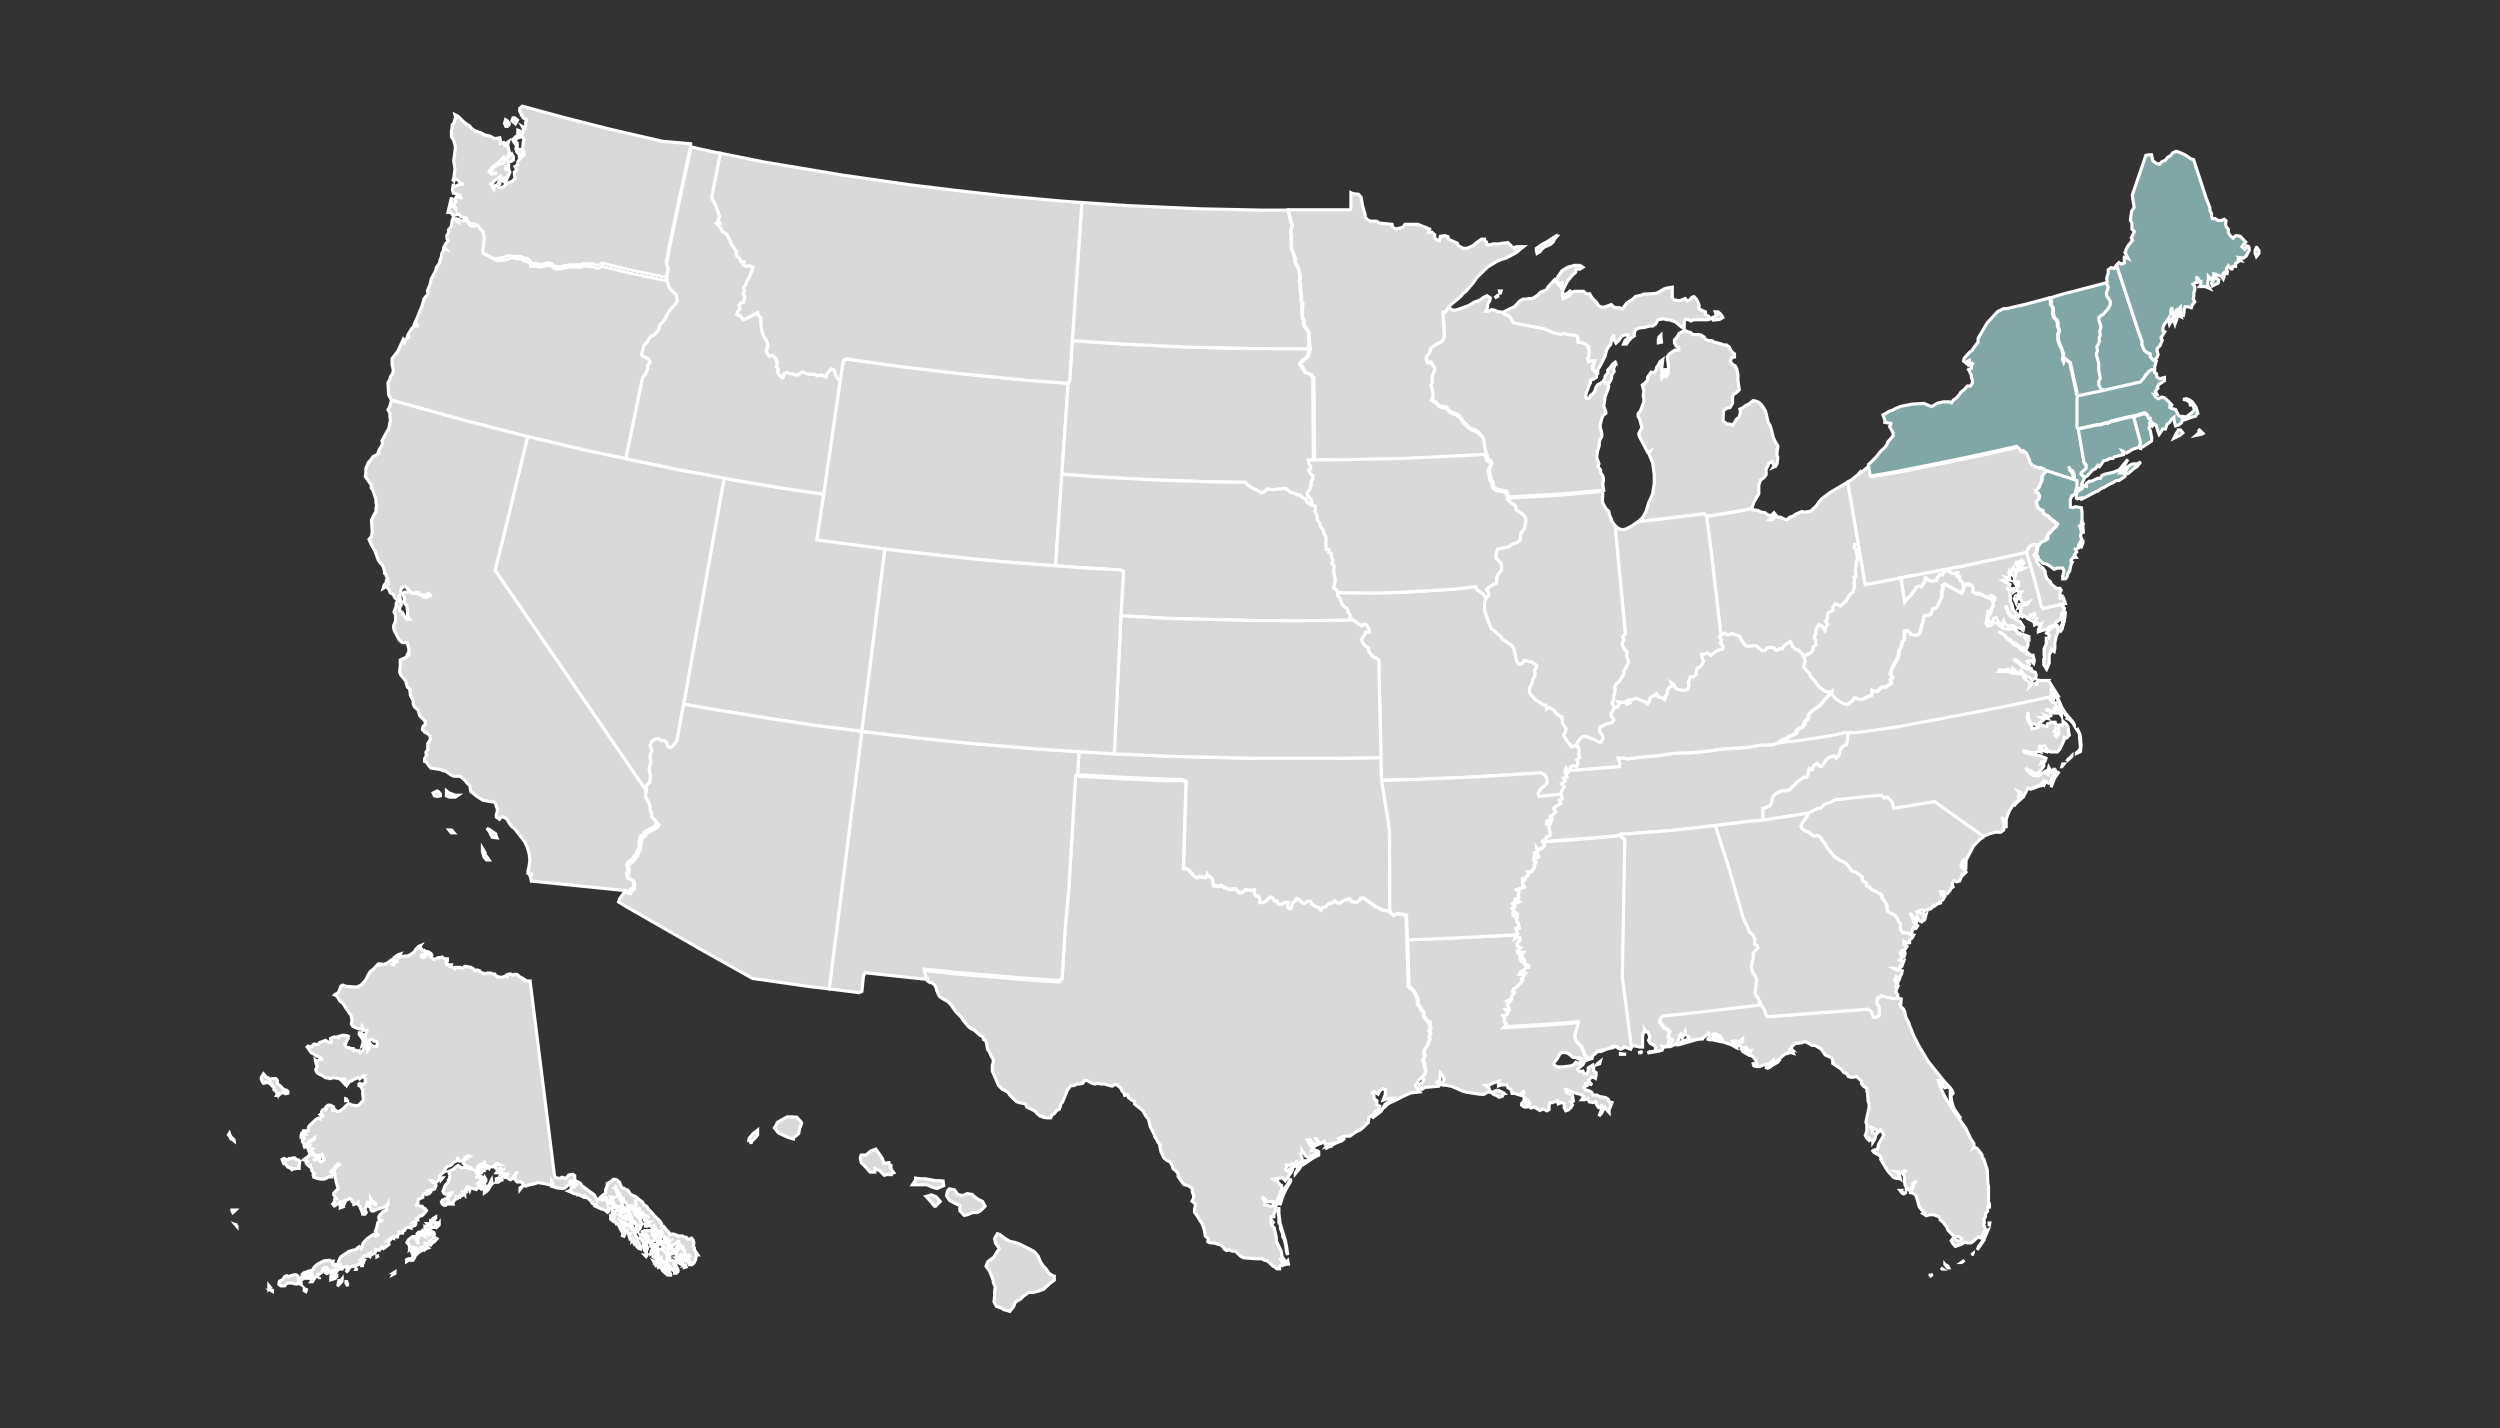
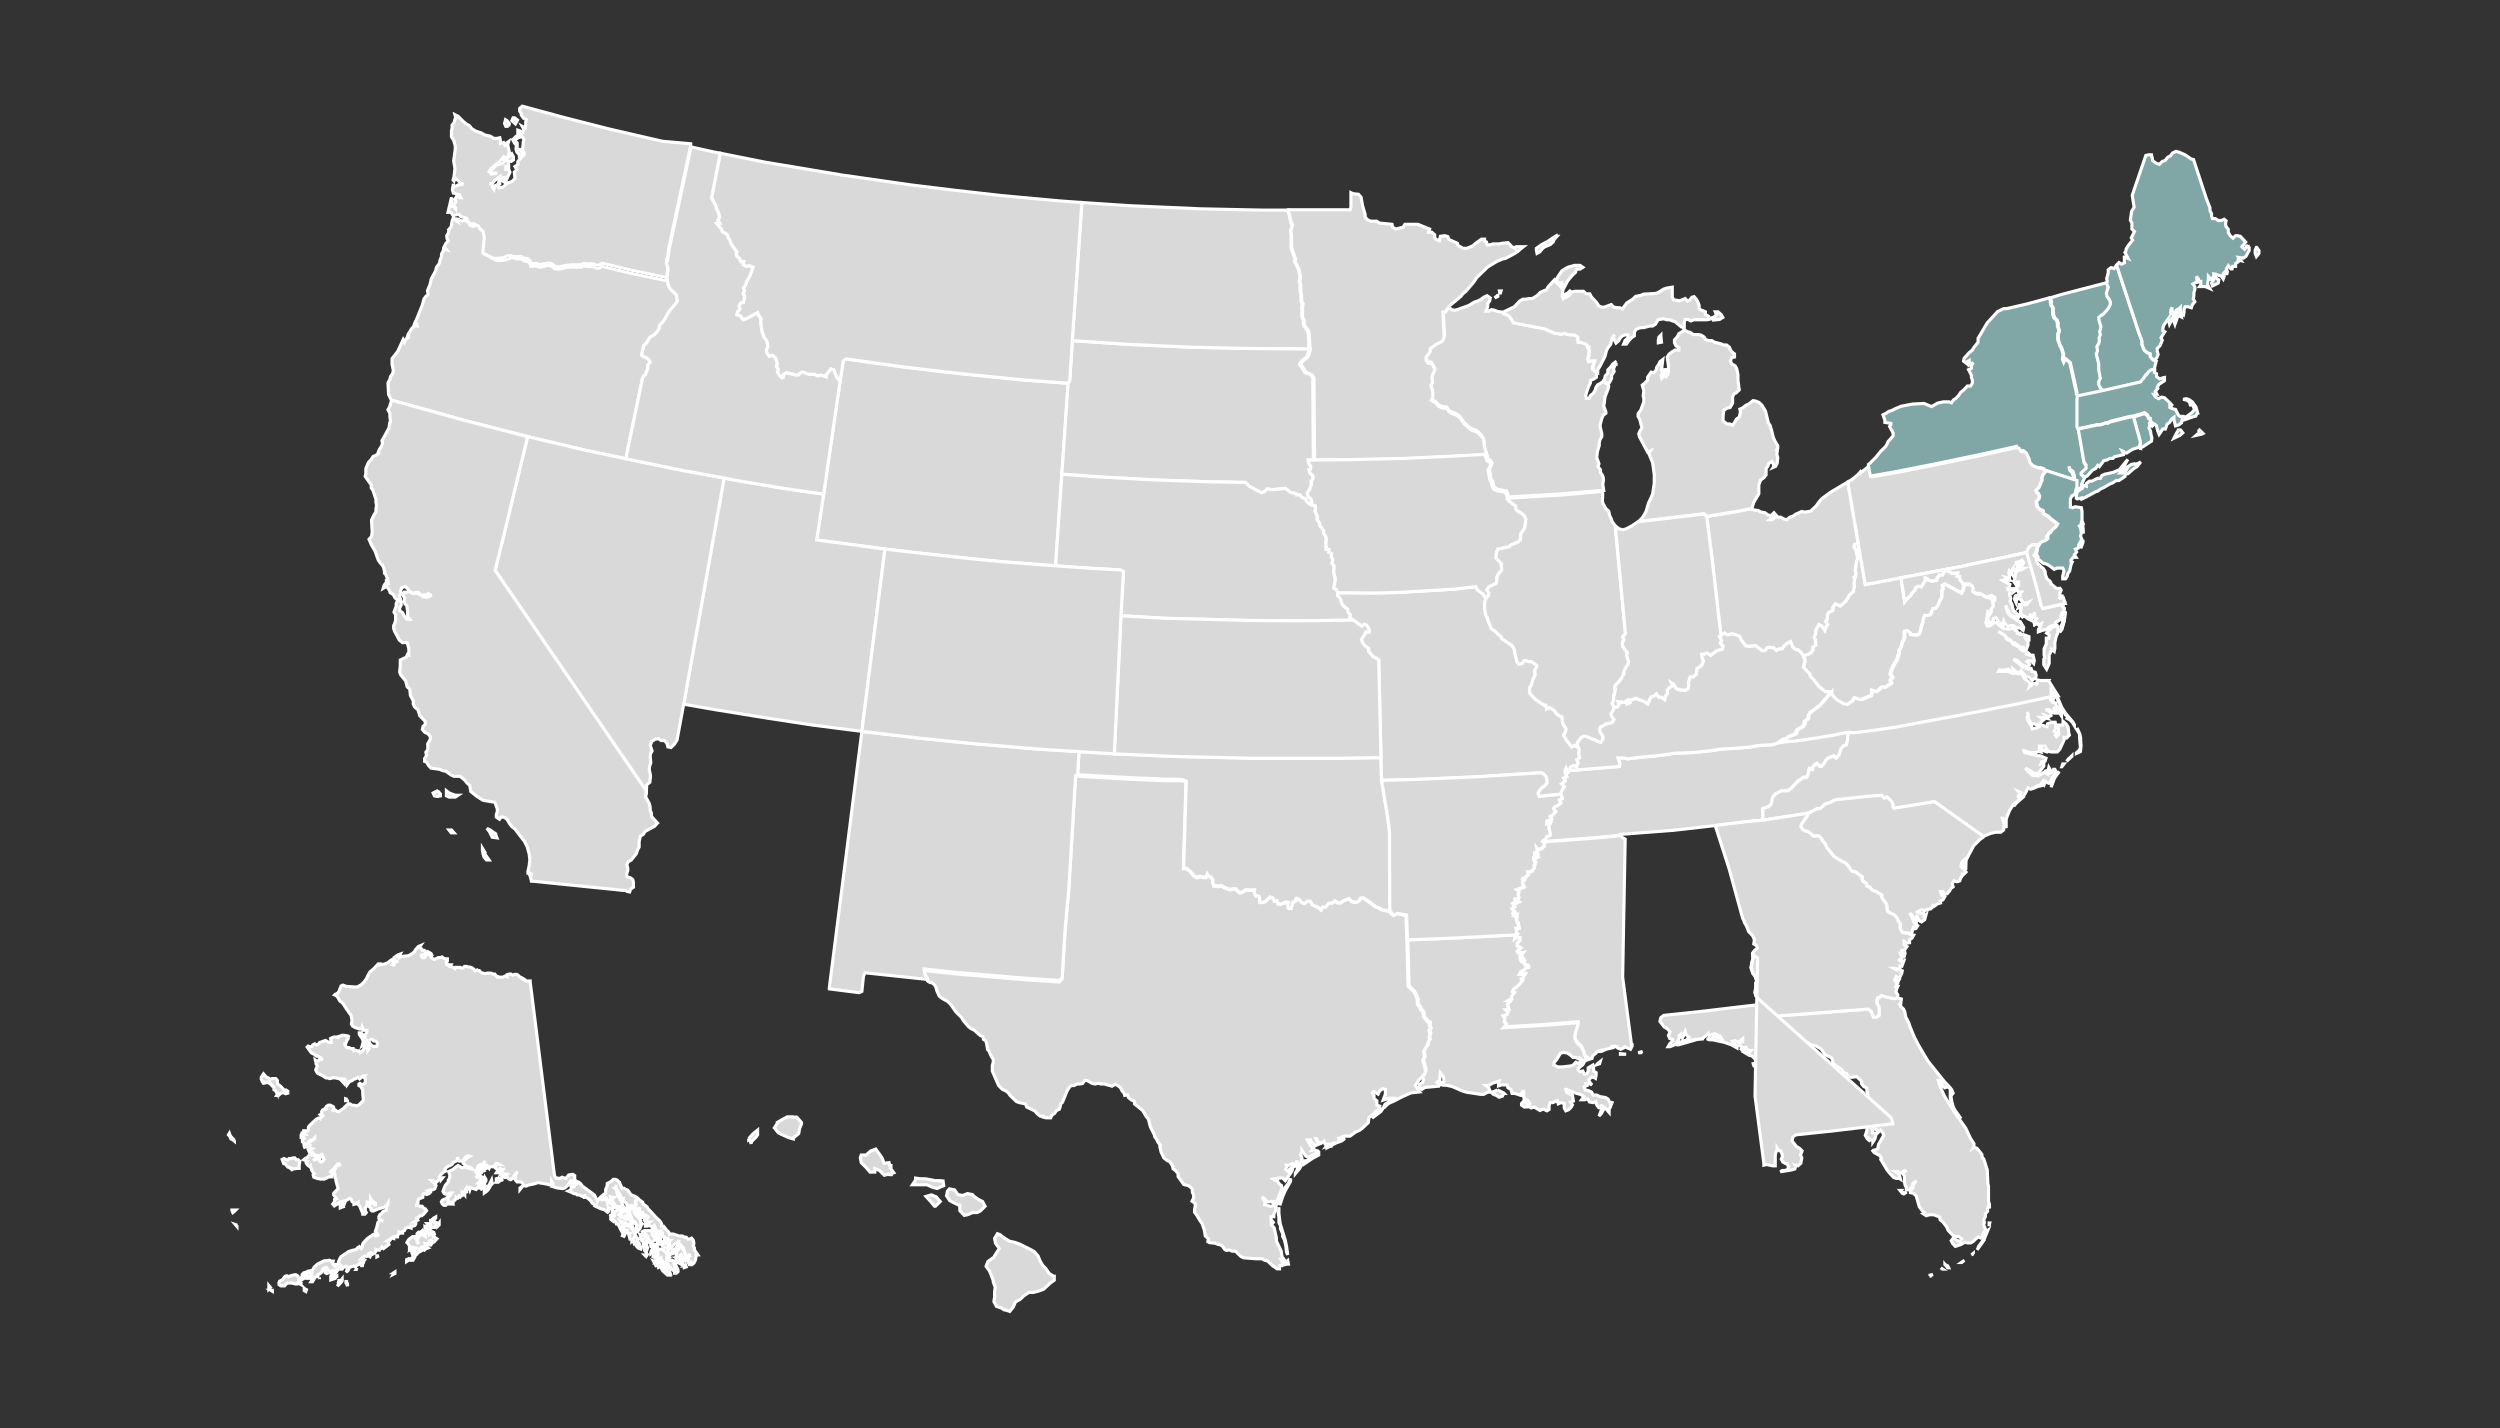
<svg xmlns="http://www.w3.org/2000/svg" id="Layer_1" version="1.1" viewBox="0 0 791.3 452">
  <rect x="0" y="0" width="791.3" height="452" fill="#333333" stroke="none" />
  <defs>
    <style>
      .st0 {
        fill: #80a6a6;
      }

      .st0, .st1 {
        stroke: #fff;
      }

      .st1 {
        fill: #d8d9d8;
      }
    </style>
  </defs>
  <path class="st1" d="M74.2,360.9l-1-1-.4-.6-.2-.6-.3.5.5.6.3.7.5.2.6.5v-.3ZM73.4,383.1l.3.7.4-.3.5-.5h-1.2ZM75.1,387.8l-.6-.2.5.6v-.4ZM85.3,342.8h-.2l.6.4-.4-.4ZM85.8,343.3h0l.6.7-.5-.7ZM83.4,342.9l1.2-.3.5.2-.4-.3h.6l1,1.1.4.6v.7l.5.3.5.9v-.5l.2.6-.3.5h.6l.5-.5.6-.3h.6l.5.3.7-.2v-.6l-.6-.4h-.6l-1-1.1-1.1-.9v-1l-.5-.6h-1.2l-.6.3-.5-.5-.6-.2-1-1.1-.7,1.1v.6l.3.7.4.6ZM94.6,369.3l.3-1.7-.5-.5h-.6l-.5-.6h-.6l-.6.2h-.6l-.5.5-1.1-.5-.6.3.5,1.3h.4l.9,1.1.6.2,1,.9-.4-.7.6.2,1.2-.2h.6v-.5ZM85.1,407.4v.6h0l.5-.5-.5-.6v.5ZM86.2,408.7v-.3h-.5l.5.3ZM94.9,405.8l-.4-.7v-.6l-.2-.6-.6-.4h-.5l-1.2.3-.7.3-.5-.3-.6.2-.8,1.1-.9.4-.2.5v.6l.6.4h1.2l.4-.5.6-.4h1.2l1.2.3h.6l.2-.5.5.4.5.3v-.6l-.4-.2ZM96.3,407.8v.7l.5.3.2-.6-.6-.3h0ZM98.4,405.7h.5l.3-.5h-.5l-.3.5ZM110,348l-.6-.2v.6h.6v-.4ZM101.1,404.9v-.6h0v.6ZM108.5,382l.3-.5.2-.5-.6.2-.7.4v.7l.8-.3ZM106,403.6l-.7.4v-.6h-.3l-.3.5v1.2l1.2-.4-.2-.6.3-.5ZM106.6,404.5v-.5h0l-.6.4h.6ZM107.3,405.4l-.2.5v.6l-.3.6,1-1,.5-.7v-.6l-.4.5h-.6ZM109.5,405.7v.7l.2-1.2h0v.5ZM109.7,406.4l.3.7v-.7h-.3ZM112.7,401.8l.3-.5h0l-.2.5ZM119.3,397.8l.6-.3h-.6v.3ZM124.7,402.8l-.3.6.6-.3v-.5l-.3.2ZM137.1,391.2l.4-.5-.2-.6-.6-.3-.3.6-.6.5-.2-1.2h-.6l-.5-.4.3.6-.2.5v.7l-.5-.6v.6l-.6-.4-.2.6v-.6l-.3-.7h-.5l-.5.5v.6l.6.2-.4.5.5.4-.5-.3v1.2l.3.7-.5-.7v-.6l-.5-.4.3-.5-.5-.2h-.7l-1.2.9-.6,1,.5.5.3.6v1.2l.6.4.2.6.5-.5.4-1.1h-.6l-.7.4.3-.6h.6l.5.2-.2.6.6-.2.6-.5-.7,1h.6l-1.1,1-.3.5h.6l1-1,.7-.4-.5-.6h.6v-.6h.5l.6-.5h.6l-.4-.7h.6l.5.3.6.2.4-.5-.5-.7h-.6l.7-.3.5.5h.6l.9-1-.6-.4-.6-.5ZM128.7,398.7v.6l.6-.4.3-.5h-.2l-.7.3ZM130.1,398.4v.5h.6l.3-.5h-.9ZM134.6,390.4l-.3-.6-.5-.4-.3.3.5.5.6.2ZM134.4,394.8h-.6v.6l.5.3.6-.5.6-.2-.4-.3h-.7ZM136.9,386h.6l.4-.5v-.3l-.7.4-.3.4ZM139.7,372.7v.6l.4-.5h-.4ZM152,371l.4.7-.2-.6h-.2ZM152.5,369.9v.9l.6-.2-.6-.7ZM152.1,376l.4-.5v-.6h-.1l-.5.5.2.6ZM152,376.6l.7-.4h-.2l-.5.4ZM152.8,373.6h-.2v.6l.2-.6ZM152.5,375.9l.7-.4h-.7l-.2.6.2-.2ZM152.8,376.1h.4v-.5l-.4.5ZM153.8,373.8v-.5l-.3-.5-.2,1.2-.4.6.5.4v-.6l.4-.6ZM154.8,375.1l-.4.6-.7.4-.4.9v.6l.7-.5.5-.5.3-.5.5-.9.5-.5-.2-1.2-.8,1.6ZM158.3,373.2l-.5-.3-.7.2v.6h.5l-.5.5h.6l.6-.5.6-.2v-.2h-.6ZM159,372.3l-.4.5,1.4-.8h-.4l-.6.3ZM162.1,373.1h0c0-.1,0,0,0,0ZM164.6,376v.5l.8-1h-.1l-.7.5ZM220.9,397.2l-1.1-1.6v-.6l-.4-.7.2-.5v-.6l-.2-.7-.5-.6-.6.3h-.6l-.5-.6h-.6l-.6-.4h-1.2l-.5-.2-1.2-.4h-.5l-.7.2v-.4l-.4-.6-.5-.4-.5-.7-.5-.6h-.6v-.7l-.3-.6-.5-.6-1-.9-1.5-1.7-1-1-.3-.6-1.2-.9-.2-.6h0l-1.1-.8-.6-.6-.6-.4-1-.4-.5-.3-.9-1.3-.6-.2-.6-.4h-.6l-.6-1.3-.2-.6-.3-.2-.5-.5-.5-.2h-.7l-.6.6-.7.4-.6.3v.7l-.5,1.2v1.2l-.7.4-1.1,1-.5.6-.3.5-1-2-3.8-2.8-.5-.7-.6-.5-.8-.3-.5-.5v-1.3l-.6-.4-1.3.2-.9,1.1h-.1l-1.1-.4-.7.4-1.3-.2-.4-.7-7.1-56.6-.6-4.7v-.3h-1.2l-.6-.5-.5-.3v.2l-1.1-.8-.5-.5-.4-.2h-.6l-.6.3-.6-.4h-.5l-.7.2v.6l-.5-.2-.9.4h-1.5v-.2l-.6-.2-.4-.6h-.6l-.6-.3h-1.2l-.6.2-1.1-.3-.5-.3-.3-.4h-.4l-.3-.2-.6.3-.5-.6-.6-.4-.5-.2h-.5l-.6-.2h-.7l-.5.5h-.6l-.2-.2h-1.5l-.2.4-.5-.4-1.1-.3.3-.5h-1.1l-.6-.2h.7l-.5-.6.4-.5v-.6h-.6l-.6-.2-.5-.4-.6.2h-.6l-1.3.6-.5-.3-.5-.5.3-.5-.3-.6-.5-.3v.6l-.5-.6-.3.6-.8,1h-.6l-.4-.6.2-.3h.6l.5-.4.2-.6-.5-.4h-.7l-.3-.6-.6-.3.4-.6-.7.3-.9,1-.3.6-.6.5-1.3.8-1.8.2h-.5l-.7.4v-.6l.3-.5-.6.2-1.3.9v.2l.2.6.6.4h.6l-1.3.3-.2,1.2-.2-.7h-.2l.3-.5v-1h0l-.6.2-1.3,1-1.1.4h-.7l-.6.2h0v-.3h-.5l-1.5,1.6h0l-1.1.9-.6,1h0l-.5,1.1-.7,1-1,1-.7.4-.6.3h-.6l-2.8-.2-1.1-.4-.6.3-.6,1.6-.3.5-.7.5h-.2l-.2.2.5.2.5.6.7,1.2.5.3.5.5,1.2,1.9.3.3.4.7.5.6.2.6.2,1.2-.2,1.1.4.7,1,.5,1.2.4h.6l.2-.7.3.7v.4h1.2v.6l-.6.9v.8l.5,1,.6.3.7-.7h.5l.5.5h.6l.5.5v.6l-.2.6h-1.1l-.5-.3-.5-.6h-.6l-.6.2-.5-.5-.4-.7-.2-.6.3-.5-.3-.7-.5-.6h-.6v.5l.9,1.3.3.7v.5l-.3,1.1.6-.4h.5l1.1.8v.6l-.4.5v-.5l-.5-.4h-.6l-.3.6-.4.5h0l-.6.5-.3-.6h-.6l-.5-.2-.6.2-.2-.7h-.8l-.5-.3h-.7l-.5-.5v-.6h-.6l.7-.2.4-1,.4-.6-.2-.6.6.2-.5-.4-1.2-.2h-.6l-.6.2-.7.2v.3l-1.2-.2-.6.2-.6.3.2.7v.5h-.8l-1-.6-1.9.7-.3.5-.6.2-.6-.3-.6.3-.3.6h-.6l-.6-.2-.3.3,1.3,1.8.5.3.5.2.5.5.6.2-.6-.5,1.6,1,.5.6-.5-.2h-.5l-.4.5h-.6l-.5-.4h0c0,.1.4.7.4.7v.6l.4.7h0l-.5,1.2.2.5.4.6,1.6.8,1.1.7h.6l.5.2,1.3-.3,1.7.3.5.3,1,1.1v-.6l-.4-.7h.6l.5.7.3,1.2.8-1.1.7-.2.7-.5.6-.2.7-.4.5.5.6-.5.5-.5h.5l-.4.4.6.5v1.2l-.6.6h-.6l-.5-.3-.3.2v.5l.6.3.6,1.2v1.2l.2,1.8-.3.5-1.1,1.1-.6.3-1.2-.2h-.5l-.5-.4h-.6l-.6.5-1,1-1.3.9h-.6l-.5-.4h-.6l-.6.3.7-.8-.2-.6-1-.5h-.6l-.6.4-.3.5.5.7-.8-.4-.6.3-.3.5v.7l-.5.3.5.5.7-.4-.7.7-.6.3v.2l-.5-.2-.7.4-2.1,2-.3.5v.6l-.2.5h-1.3v.6l.5.5h-.6l-.5-.3-.2.5v.7l.6-.2.4.6-.6.4v.7l.5.5v.6l.2.6.7-.3v-.6l.7-1,1.3-.6.5-.5v.3l-.6.5-1.2.7-.3.6v.5h.5l-.3.6,1.1.3-.6.4h-.6l.3.7h.6l.5.2.5.6,1.2.3h.5l.7-.4.3.6h-.6l.5.3.5.7-.4.5-.6.3-.4-.3v-.5l-.2-.7-.6.5-.6.2-.7.4.9-.8v-.6l-.6-.4h-.5v-.6l-.6.3-.6.5-.4.5-.6.3-.6.5,1.2.5-.4.5.4.6.5.4.4-.2v.4l.4.7v.3l.4.7.5.5-.4.4.2.7,1.1.4,1.1.2h1.2l.6-.3.7-.4h.9l.3-1.2-.6-.4.4-.5.6-.3.6-1,.7-.5v-.6l.3.6.6-.2-.4.4h-.6l-.3.5-.7,1.1-.2.5.4.7v1.2l.3.3v.7l.7,2.4-1.4,1.5v.5l.9,1.2-.6.2v.4l-.2.6-.4.5h0l.5.6,1.3-.8.5-.5h.5l.7-.3h.5l1.4-.8.5.4.2.6.6.4v.5l.7-.2.6-.4v.6l.5.5,1,2.4v.2h.7l.4-.5-.3-.6v-.9l.4-.5.2-1.2.5.4.6-1v-.6l.4.7,1.1.7v.6h-.2l-.2-.6-.5-.2-.6.3-.4,1.1.5.4v.6l.3.3h.5l1.3-.6,1.8-.5.7-.4.5-.5.3-.5v.5l-.5.4v1.3l-1.1.5-.4.5-.6.5-.3.6v.5l.2.6h.6l.6.4-.4-.2h-.7l-.6.5-.4,1.7-.4,1.1.4.6v.7l.7-.4-.4.5h-.7v-.6l-.6.2-1.9,1.3-.5.5-.9,1-.2.6v.6l-.4.5-.6-.6-.6.4-.4.5-1.3.3-1.2.4-.6.5-.4.2-1.3.9-.3.5-.5,1.1.2.6.5.4v.6l-.5-.2-.5-.6h-.7v.6l-.6-.4-.3-.6.2-.6h-.6l-.5-.3-1.8.2-2,1-1.1,1-.2.5-.5.5-1.3.3-.2.6-.5-.3-.6.2-.5.5v.6l-.3.5v.6l.7-.3.6-.5-.6-.6.2-.5.6.2.3.6v.6h1.2l-.2-.6.3-.6-.3-.6.6-.2v1.8l.5.2.7-.4.7-.3v-.5l.6-.2.6-.5.4-1.1.7-.4h.5l.4.7-.6-.2-.3.6v.5l.5.3.6-.2.7-.5.5.3h.6l-.2-.6h.6l.2.6.7-1h1.2l.4-.6.8-.3.5.2-.2.6v.6l-.3.5.6-.5.6-1.1,1.2-.4.5.3.5-.5.7-.3.3-.5.6-.3-.3.6.2.6h.3l.2-1.1h.6l-.5-.2.4-.5-.5-.3h-.6l1.1-1,.6.2.6-.2.5.3.2-.5-.5-.5.6-.3.5.5.7-.4.3-.5v-.6l.5.2h.6v-.2l.6-.3.3-.5.5.5,1.7-1.3-.2-.7.4-.5h-.6l1.3-.9.6.2v-.5h1.2v-.5l.5-.5v-.5l.5.3h.6v-.6l.6-.2.3-.6.6-.4h.6l.6.2v-.6h.6l.6-.2.3-.5v-.6h-.6l.6-.4.6-.2-.3-.6.6-.3.4-.5h.6l.6-.5.9-1.1-.4-.6-.5-.2-.5-.6h-.6l-.5-.2h-.6v-.4l.4-.5v-.6l.2-.6,1.3-.5v-.6l.2-.5h.6l.6-.5v.6l.6-.2.5-.5v-.3l-.6-.2.6-.2h.6l.7-.3.4-1.1-.4-.6-.6-.4-.5-.5h.6l.5.5h.5l1.1-1-.2-.7.3-.5,1.1-1,.6-.3-.2-.6.5-.6.6-.4.6-.2.6-.4.4-.6,1.3-.6v-.6h.1v.6l.5.2h1.2l.5-1,.5-.5.6-.2.5.2-.6.3-1.1,1-.4.5v.4l1.2,1,1.1.3.5.5-1.7-.4-.5-.3-.6.3h-.5l-1.1-.7-.6.4-1.1.9-1.3.6.4,1.2-.2,1.2-.3.3v.6l-.9,1-.3.6-.5,1.4.4.7.5.2h.6l.7-.4h.6l-.7,1-.7.4.2.6-.6-.2-.6.2-.6.3-.3.5.3.7.5.4h.6l.5-.6.5.2h.6l-.4-.6,1.1.5v-.6l1-1v-.5l.5.3.7-1.1-.2.5v.7l.3-.6.6-.3v-1l.3.2.5.6v-1.2l.3-.5v.5l.4.7-.2-.6.2-.6.5-.5v-.6l.4,1.2.2-.6h.3l1.5.5.4-.5h.4v-.6l.5-.5v-.5h-.6l.5-.5.2-.5.6-.2v-.6l-.6-.3-.4.5-.6-.3-.6.3.6-.5h.5l.3-.6-.2-.6-.5.5-.2-.6-.6.3.5-.5h-.6l1.3-.7.2-.6v-.5l-.6.4.2-.5.6-.3.5.4.2-.5.5-.5.3-.6-.3.8-.3.5-.2.6v.6l.6.3.3-.6.2.7v-1.2l.3-.6v1.3l.2-.6.5.6.2-.5h1.2l.8-1h.6l.5.3h-1.1l-.2.5v.6l.5.4.6.2.4-.5.6.3-1.4.5-.4.6h.6l1.3-.7-.5,1.1.6-.3.6.3h.6l-.3.5v.6h.6l.5.5.5.2.6-.4.3-.6.4-.5.4-.6.5-.5-.4.6-.2.5v.6l-.3.5.3.6.5.5h1.2l.5.4.3.7.6.2h.3l.6-.3,1.9-.4,1.2-.4,2.9.5.6.2.8-.5v-.6l.4.7v.4l-.3.5,1.7.5,1.7.2.7-.2,1.2-1.1.5-1.1h.6l.7.8h.6l.5.2h-.6l-.6.2v1l-.3-.6v-.6l-.3-.7-.7.2v.6l.4.6v.6l-.2.6-.7.3,1.2.5.5.3h.6l.5.4h.6l1,.5.7-.2v.5h.6l.5.3,1,.9.3.6,1.1.7.6-.2-.6.5,1.7.8,1.1.3.5.4.5.4.3-.3v-1.2l1.1.6.5-.5-.2-.6-.3-.6-.5-.5-.7.3.2-.6h-.5l-.3-.6h-1.2l-.6.2.5-.5-.3-.6.5.4.6-.3.5.2.3.7.6.2h.6v-.6l-.2-.6,1.2.2-.6.5v.6l.9,1.3-.4.6.6.3.6-.4h.6l.4.7.5.4h.6v-.6l-.6-1.2-.2-.7.2.2-.5-.7-1-1.8-.2-.7-.2-.6.5.5-.4-.7-.5-.5h.1l.2-1.2v1.1l.5.7.7,1.2.2.6.3.7h.6v.6l1,1.1.3.6h1.3l.6.3.6-.2v-1.7l.6-.3-.5.3v.6l.2.6-.2.5v.7l.4.6.6.2v-.5l.3-.6-.2,1.2.2.6h.6l.2-.6h0v.6l.5.5.6.3.5.2.5.6-1.1-.5-1.1-.2.3.6.5.2v.6h.6l-.2.6h1.2l-.6.4-.7.3v.6h.6l.6-.3.6.4.5.2.5-.5.3.7v.5l.5.4.6.3.6-.2-.3.5.2.6.7-.3v.8l.5.2.6.6h.5l.5.6h.4l-.5.5.2.6v1.2l-.2.5-.4.6.4.6.6.4.6-.2-.5-.6.5.3v-1.2l-.3-.7,1-.9.6-.2.8-1-.2.6.2.6,1,.9.4.6.3,1.3.3.6.5.3h-.6l-.3.6v.6h.7l.6-.2v-.5l.5-1.1-.4,1.1v.6h-.1l-.3.5.6,1.3h.6l-.2-1.2.6,1.3v-.2l.5-.5.3-.6.2-.5.2-1.7.4.3ZM138.5,387.8v-.7l-.5-.2h-.6l-.5-.6h-.6v1.2l-.6-.2h-.5l.5.6h-.6l-.3.6-.3-.2v.3l.5.6h.6l-.3-.2.6.3.3-.5.6-.3.2-.5v.5h.6l.3-.6.5.4.6-.6v-.6l-.5.7ZM199.4,381.7l.2.7h1.2l-.8-.6h-.6,0ZM193.4,384.7h-.1v1.2l.5.4v-1.3l-.4-.3ZM197.3,387.7l-.5-.6-.4-.6.5.2,2.3,1.1.6-.2v-.5l-.4-1.3h-.6l-.7.2-.5-.4-1.7-.6h.7l1.1.3.5.3.6-.2-.5-.6h.6v-.5l-.4-.7-.5-.2-.6.2h-.6l-.4,1-.5-.2.6-.5.2-.5-.6-.3-.6-.2-.5.5h-.6v.6l-.6-.5v.7l-.2.5,1.1.8-.5-.3-.4.6.4.6.6.3.3.7h.5l.3.6.7.5-.6-.4.3.7h.7l.3-1.1ZM197.1,389.2h-.6l.7,1.3-.2.6.5.2.3-.6-.2-1.2-.5-.3ZM200.3,388.6l-.2-.6-.4.3.6.3ZM202.5,385.2l.6.5-.3-.7-.8-1.2-.5-.6-.3-.6h-1.2l-.6.3-.4-.7-.5-.4-.2.5.5.6.4.6.9,2.6.7,1,.6-.5-.4.5.5.6-.3,1.8v.6l.7-.3.2-.5.5-.5.2-.6-.6-.6.6.3.5-.5-.5-.5v-.5l-.3-.6-.5-.5-1-1-.3-.6v-.6l.6.3.3.7.5.5.4.6ZM201.5,384.4l.5.5-.5-.6h0ZM202,393.1l-.4-1.2-1.3-2.6-.5-.4v-.6l-1.1-.6-.6.4.3-.5-.6-.2-.4,1.2v.5l.5.5.6-.2v.5l.4.6h.5l-.3.6.3,1.1h.6v.5l.4-.5v.6l.2.5.3-.6v.6l.2.6.5.7.5.5.6.2v-.3l-.3-1.3-.4-.6ZM204.6,396l-.5-.6.4-.5.3.6.2-.5-.3-.7v-1.7l.3-.6v-.6l-.6-.3v.5l-.2.6v-.6l-.3-.6-.6-.3-.6-.2.5.5-.6-.2.2.6-.4.6.6.3h.5l-.3.5,1,.9-.6.2v.6l.4,1.3.6.7v-.5ZM204.5,397.7l.3-.5h-.8l.5.5ZM207,392.7l.5-.5-.9-1.2-.5-.4.6.2.5.6.6.2v-.6l-.3-.6v-.6l-.5-.5h-.6v.6l-.5-.4h-1.9l-.6.3.5.6.6.3.2.6.8,1.3v.6l.4.4.5-.5.6-.4ZM205.7,396.8h0ZM214.1,400.9l-.5.5v-.6l.3-.6v-.5l-.6.2v-.6l-.5-.4h-.8l-.2-.6-.7.4v-.6h.6l.6.2-.5-.5-.5-.2-.3-.7-.4-.6-.5-.5-.5-.3-1.2-.2-.5-.3.2-.5-.5-.6h-1.6v.6l.5.4h.6l.2.2-.5.2-.6.5-.2.5v.6l.7-.4.2-.6.7-.2v-.4l.2.2.3.6.2.7v.5l-.3.6v.6h.5l.7-.4v.5l1,1h-1.3l.2.6h.5l.6-.2-.3.5.6-.5.5.5.2-.6.4.6.6.6-.3.6h.6l1,.7v.6h.6l.5-.5v-.6l-.5-1ZM208.1,390.2l-.4.3.2.6v.6l.5.5.7-.5v-.5l-1-1ZM207.2,399.8l.2-.5-.6-.2.4.7ZM206.9,397.2l-.2.6.6.3v-.6l.6-.4-.5.2h-.5ZM207.7,399.2h-.1l.2.6v-.6ZM208.1,396.6h-.4l.5.5v-.5ZM208.2,393.5l.6.3.6-.3v-.5l-.4-.7-1,.6.2.6ZM207.8,399.8l-.3.6.3.6-.2-.6.4-.5h-.2ZM208.4,399.4v-.5h-.4l.4.5ZM208.2,400.5l.2.7.7-.3-.4-.7-.5.3ZM211.4,393.6l.5.4v-.7l-.2-.6-1.5-.8.5,1.5.7.2ZM209.8,394.7h.5l1.1.8.6-.3-.4-.7v-.6l-1.1-.5-.2-.6-.5.2v.5l-.3.6.3.6ZM210.6,402.2l-.2-.6-.5-.4-.3-.7h-.2v1.1l.4.7,1.5,1.3h.7l-.3-.6-1.1-.8ZM211.4,401.7l-.2-.6-.5-.4v1h.7ZM211.5,402.2v.6l.6.2-.2-.6-.4-.2ZM214,398.2v.5l.3.7.5.3v-.5l-.4-.7-.4-.3ZM216.8,399l.2-.6v-1.2l-.3-.6v-.5l-1-1.3-.5-.5h-.6l-.6.5-.3.6h.6l-.6.5h.6l-.5.5.4.6-.2.6v.5l.5.4h.4l.4-.5-.4-.6.5.5.3-.6-.4-.6.5.6v.6l-.3.5h.6v-.4l.2.7.5.3ZM215.6,399.1l-.4-.2v.6l.5.7h.6l-.3-.7-.4-.4ZM216.6,400.7v.5l.6-.2-.2-.6-.4.3Z" />
  <path class="st1" d="M237,360.4l.8,1.6v-.6l1.5-1.5.5-.7v-1.5l-1.5,1.2-1.3,1.5ZM250.7,353.5h-1.5l-1.5.8-1.7,1v.3l-.9,1.4,1.3,1.6,1.5.7,1.5.7,1.7.5v-.3l1.7-1.4.3-1.6.6-1.5v-.4l-1.5-1.7h-1.5ZM281.7,369.4h.3v-.5h-.4l-.2-.9-1.6.2-.5-1.5-1-1.5-1.1-1.5-1.6.6-1.5,1.3h-1.5l-.3.8.3,1.6,1.5,1.5,1.3,1.5h1.5v-1.1l1.5.6,1.5,1.5,1.5-.4h.3v.2h.4v-.3l.8-.3-1.1-1.5v-.3ZM297.5,373.7h-1.5l-1.5-.3-1.7-.3h-1.5l-1.5-.2v.6l-1,1.5h4.6l1.5.7,1.7.5.4-.2,1.7-.7-.2-1.5h-1ZM294.8,378.2l-1.7.5,1.4,1.5,1.3,1.6h.3l1.5-1.5-1.3-1.5-1.5-.6ZM309.6,379.6l-1.5-1.1-.3-.4-1.6-.3-1.5.6-1.5-.3-1.1-1.5-1.6-.3-.6.7-.3,1.5,1,1.5,1.5.8,1.5.7h.2v1.7l1.4,1.5,1-.2,1.7-.7h1.4l1-.5,1.5-1.5-.8-1.5-1.4-.7ZM333.6,404l-1.5-.9-1.1-1.6-.9-.9-.9-1.5-.6-1.5-1.3-1.5-1.5-.8-3-1.5-1.7-.6-1.5-.3-1.5-.9-1.6-1.2-.8-.3-.9,1.5.3,1.5,1.2,1.7-1,1.5-.9,1.5h-.2l-1.5,1.1-.6,1.5,1.1,1.5.6,1.5.6,1.6v.5l.6,1.5-.2,1.6v1.5l-.2,1.5.8,1.5,1.5.5.9.6h.3l1.5.5,1.2-1.5.6-1.5,1.6-.9.9-.9,1.7-1.2h1.4l1.6-.4,1.7-.6,1.5-1.4.4-.4,1.5-1.1v-1.2Z" />
  <polygon class="st1" points="304.4 118.3 286.4 116.2 267.8 113.6 266.9 114.2 265.9 120.6 260.7 156.4 258.5 170.9 280.1 173.8 290.4 175 307.9 176.9 317.2 177.8 334.1 179.1 336.1 150.1 338.1 121.3 324.4 120.3 304.4 118.3" />
  <path class="st1" d="M474,93.5l-.9.8,1-.5v-.3ZM475.1,92.1h-.5l.2,1,.3-1ZM507.5,120.7l-1,.7-.8.4-.6.9-.2.8-.6,1-.9.7-.4.9h-.9l-.2-.9.3-1.1.7-1.9.5-1v-.8l1-.4.9-.6v-.6l.3-.9-.5-.2h-.1l-.9-.8v-.9l.6-1.9h-1l-.9.3-.3-.8.3-.9.2-1.9-.5-.9.3-.2-1-.9-1.4-.5h-.9l-.2-1.7-.8-.6-2.5-.2-.9-.4-.9.3-1.9-.3h-.3l-3.2-1.4-9.8-1.9-1.1-1.8-.9-.7-1-.3-.4-.5-1.6-.2-.9-.4-1-.2-.9.5h-.9l.3-.6.3-.9v-.9l.6-.8.2-1-1-.7-1.1.5-.9.7-1,.5-1,.3-1.8,1.1-3.6,1.3-.9.2-1-.2-.9-.9-.3.5h-.1l-.5.9h-.8l.4,7.4-.2,1.1-.5.8-1.8.9-1.9,1.3v.9l-.6,1-.7.8v.9l.6,1h.9l1.1,1.9-1,2.4.2,1.8-.5.9.6,2v1.6l-.5,1,1.6,1,.8.9,1,.5,1.6.2.6,1,.9.6,1.3.4,1.3.9,1.3,1.9,1.7,1.6,1,.6.9.2.9.6.9.9.8,1.1.3,2.5.3,1v.3l.4,1v.7l.3.4.3,1,.7.2.5.9-.9,1.9.3,1.4.2,1.6.6.9.2,1.2.5.8.9.5,2.8.5.7,1.9,16.8-1,12.7-1.1h.5l-.3-2,.2-.9v-1l-.3-.9-.6-.8v-.9l-.8-1,.3-.9-.7-2,.2-1.8.6-2v-.9l.2-.9.6-1v-1l-.5-2v-.8l.5-1.9.4-1,.9-.7v-.4l-.7-1.9.2-1,.2-1.8,1-2.6.2-.9-.5-1-1.2-.5ZM511.5,114.8l-.2-.2-.9.7-.6.9-.9.9v1l-.8.9-.3,1.4.4.9.9.2.6-.9.4-.9v-.9l.8-1.2-.2-.9.8-1.9Z" />
  <polygon class="st1" points="620.6 183.6 620.5 182.6 619.6 182.4 619.9 181.4 619.8 181.3 618 181.5 617.1 180.9 616.1 180.5 615.4 180.9 614.9 181.9 614 181.9 613.2 182.9 613 183.7 611.6 183.9 610.7 183.7 609.7 182.9 609.4 182.9 609.3 183.8 608.1 185.7 607.2 185.5 606.4 185.9 606 186.8 605.2 187.7 604.6 188.6 603.7 189.4 602.9 190.4 601.7 182.9 590.4 185 588.1 171.8 587.5 172.3 587 172.3 586.8 173.2 587.4 174 588 176.7 587.6 177.7 587.2 180.5 587.4 181.4 587.3 182.6 586.8 182.7 587 183.6 586.8 184.5 586.9 185.4 586.6 187.2 585.4 188.3 584.3 190.2 582.5 191.8 580.9 191.1 580.1 192.3 580.1 193.2 578.7 193.9 578.4 194.8 578.4 195.8 577.8 196.7 578.5 197.6 577.9 198.5 577.6 199.5 576.6 198.1 575.7 197.7 575.1 198.7 574.7 199.6 574.7 200.6 574.5 200.9 574.2 201.9 574.6 202.4 574.7 204.2 573.8 204.8 573.8 205.8 573.1 206.7 571.7 207.3 570.8 207.5 570.7 207.4 570.8 208 571.2 208.5 571.3 209.4 570.8 211.2 572.8 213.3 573.1 214.2 573.9 215 575.9 217.5 577.8 218.9 579.6 219 579.5 219.8 580.3 220.8 581.3 221.7 583.2 222.8 584.5 223.1 586.3 221.8 586.8 220.9 588.3 221.5 589.2 221.4 591.2 220.5 592.1 220.2 592.4 219.4 592.4 218.5 593.8 219 595.6 217.4 596.5 217.6 598.3 216.4 598.5 216.2 598.2 215.3 598.9 214.4 598.2 213.4 598.6 211.8 599.6 209.9 600.4 208.6 600.9 206.8 601 205.8 601.6 204.9 602.1 203 602.5 202.7 602.7 201.7 602.7 199.8 603.6 199.6 604.5 200.4 604.6 200.8 606.5 201.1 607.4 200.7 607.8 199.8 608.2 197.9 608.6 197 608.8 195.7 609.2 194.8 610.1 194.9 611 194.6 611.8 192.7 612.6 192.6 613.3 191.8 614 190 614.6 189 614.5 187.1 614.9 186.1 614.7 185.3 615.6 184.8 620.7 187.6 621.3 186.6 621.6 184.9 621.4 184.4 620.6 183.6" />
  <polygon class="st1" points="629.4 189 630.2 189.4 630.9 189.9 631 190.7 631.6 189.9 631.7 189.1 630.6 188.4 629.4 189" />
  <path class="st1" d="M161,40l.2-.9-.7-.9-.5-.3-.3,1.2.4.9h.9ZM162.9,38l.4.9.5-.9-.9-.7h-.5l-.4.9.8.7v-.9ZM164.9,43.3l-.4-.8h-.2l-1,.7-1,1,.5,1,.7.9-.2,1,.3,1,.8.9v.4l.9-.4v-.8l-.7-.9h-.9v-2l-.8-1,.9-.6,1.1-.4ZM209.6,44.7l-16.9-3.9-14.5-3.7-12.9-3.5-.8.7v.9l.5.8v.4l.7,1,.9.4-.2.9v.9l-.2.9-.9-.5.5.9-.3,1-1-.5-.6-.2v1h.9l.3.9.8,1.1-.3.8v.4l-.2,1.9.5.9v.8l-1,.9-1,1.3v.9l-.9.6.6,1-.8.8.2,2-.9.9-1.8.7-.5.6-.9.7h-.9l-.5-1-1,.5-.2,1-.5-.7v-.8l-.9-.3h.9l.7-.9,1.8-1.3v1l-.5.8v.9l.4-.3v-1l.7-.9.9-.2-.8,1,.9.6,1.5-3.3-.4-.9h-.9v-.9l.9.2v-.9l-.2-.9h1l.7-.5v-1l-.5-.9-2.1,2-.8,1-1.9.5-1.8,1.8.2,1,.8-.2h1l-1.8.3-.8-.8.6-.9,1.8-1.6.8-.5,1.7-2-.2.9v.8l.4-.8,1-.9.3-1.2-.5-2.3.3-1-1,.7v1l-.6-1.4-1,.3v-.9l-.2-.9-.9.2h-1l-1.1-.7-1.8-.4-1-.6-1.8-.6-1.3-.8-.7-.9-.9-.5-1-.8-1.7-1.7-1-.5.3,1.2-.3.2-.2,1-.7.9v.9l-.2.9v1.9l.7,1.1.5,1.8v1l-.5,3.7.4,2.4-.3,2.7-.3,1,.3.3.3-.9.9.6.9,1,.9.3-1.6.2-1.4.7-.2-1-.3,1.9.3,1h.1l1.9.6.4.9h-.3l-1-.5-.6.9.3.8-.8,1,.7.9v.4l-.6-.8h-.8l.3-1.8-.2-1-1.1,4.7h.9l.7,1,1.9-.4.6.8.9.2h.2l.5.3h.2l.3.9.9.8h.9l.7.2.5.9,1,.9.4,1.9-.5,4.7.4.5,1.4.6,1,.7h.4l1,.6h.9l1.8-.2.9-.2,1-.5h.9l.9.3h2.5l1,.6h.9l.9.7.2.9h1.9l.9.4,2.8-.6,1,.2.9.8.9.2h1l1.7-.4,1.9-.2h2.9l.9-.5.7.2h2.2l.9.4h1l1-.6,9.1,2.2,11.6,2.4-.2-.9.4-2.9-.6-1.8.4-.9.4-3,6.9-32.3v-.6l-9-.8Z" />
  <path class="st1" d="M648.4,215.4h-2.6l-.9-.2-.3,1.1.4.5-.9-.4h-.7l-1,.9.3-.9-.9-.9-.9-.6h0l-.6-1-.4-.9-.9.3-.9-.3-.8.2-1.8-.7h-2.9l.3-.5.9.2,1.9-.4.9.8h.5v-.9l.9.8.9.5.8-.7.8,1,.8.8,1,.3.9,1,.5-.5.6-.2.2-1-.3-.9-1-.3-.3-.9-.9.2-1.9-.7-.8-.9-2-1.5,1,.2,1.8,1.6,1.9.8.4-1-.8-.9.4-.2h.9l.8.8.2-.9-.4-1.7h-.9l-.9-.3.4-.3-1-.8h-.9l-.9-.7-.3-.5-1.8-.9-.7-1-1-.4-.6-.6-.5-.9-1.9-1.1h0l1.1.5,1,.8.8.9.9.4.8,1h.6l1.9,1.4h.8v.2l1,.4.5-1.3v-1l-.6-.9.9.2v-1l-1.9-.7h-.9v-.4h-.9v-.5l-.9-.6-.2-.5-1.8.4-.2-.2h-1l-.5-.2-1.6-1.3v-.5h-.9l-1.1.8-.6.3h-.7l-.4-.9h.4l-.2-.9.4-2.7.5.3h.3l.2-.3v-.5l.9-.9-.2-1v-.5l-.5-1-.8-.4-.8-.2-.7-.5-1-.5h-1.2l-1-.6.2-.9-.4-.9-.9-.6h-2l-.3,1.7-.6,1-5.1-2.8-.9.5.2.8-.4,1v1.7l-.6,1-.7,1.7-.7.9h-.8l-.8,1.9-.9.3h-.9l-.4.9-.2,1.3-.4.9-.4,1.9-.4.9-.9.4-1.9-.3v-.4l-.9-.8-.9.2v1.9l-.2,1-.4.3-.5,1.9-.6.9v1l-.5,1.8-.8,1.3-1,1.9-.4,1.6.7,1-.7.9.3.9-.2.2-1.8,1.2-.9-.2-1.8,1.6-1.4-.5v.9l-.3.8-.9.3-2,.9h-.9l-1.6-.6-.4.9-1.8,1.3-1.3-.3-1.9-1.1-1-.9-.8-1v-.7l-3.5,4.1-3.2,2.4-.6,1v1l-1.1.8v.9l-.7.9-.9.4-.9.7-.2,1-2.2.9-.9.7-.9.2-1.8,1.2,3.5-.5h1.9l7.7-1.1,4.7-.8,3.6-.8h3.2l3.6-.4,9.1-1.3,25.1-4.7,12.7-2.5,11.2-2.5-.3-.5.6.5.4-.2-.2-.9v-1l.9.7.4,1h.4l-1.7-2.7-1.3-2.1ZM651.5,197.9l-2,.7-.9.9-.8.9.9.6-.2,1h-.8v1.8l-.7,1.6v1.9l.2,1-.3.3v1.8l.9,1.4.8-1.8v-2.7l.5-.9.2-.9.9.7h0l.2-1v-1.8l.4-1.9.6-1.3v-2.3Z" />
  <polygon class="st0" points="667.1 94 667 93 667.5 91.2 666.9 89.8 667.1 89.4 652.5 93.2 648.9 94.3 649.1 94.7 649.4 95.4 649.2 96.4 649.9 97.4 650 99.5 650.3 100.5 651.2 101.4 651.5 102.3 651.4 103.3 651.8 104.3 651.8 105.1 651.5 105.6 651.5 107.5 652.1 109.3 652.6 110.2 653.2 112.1 653 113.7 653.4 114.7 653.9 113.6 655.3 114.8 657.4 124.2 657.3 124.8 657.9 125.7 666 124 665.1 123.1 664.6 122 664.6 121 665 120.1 664.5 117.3 664.5 115.5 663.7 112.3 664.1 111.4 663.9 109.9 664.5 109 664.7 108.1 664.6 107.1 665 106.2 664.8 105.2 665.2 103.6 664.6 101.8 664.6 100.8 665.4 99.9 665.8 99.8 667.4 98 668.1 96.7 668.2 95.8 667.8 94.9 667.1 94" />
  <polygon class="st1" points="260.7 156.4 248.2 154.6 233.3 152.1 229.2 151.3 216.4 222.9 226.8 224.7 242.2 227.2 257.2 229.5 272.8 231.5 280.1 173.8 258.5 170.9 260.7 156.4" />
  <path class="st1" d="M452.2,326.2l.5-.7-.3-1v-.9h-.4l-1.5-1.8v-1l-.4-.9-.4-.2-.4-1-.7-.8v-1.5l-.7-1.8-.6-.9-1.6-1.5-.4-14.6-.3-7.8-2.9-.6-1,.6-.9-.7v-.3l-.4-.3-2.5-.5-1-.6-.9-.3-1.8-1.4-2.1-1.4h-.9l-.5.9-.7.4h-.9l-.7-.2-.9-.9-1.8.7-.8.6h-1l-.9-.6-.9.7h-1l-1,1.2h-1l-.4.9-.9-.8-1-.4-.9-.5-.6-1h-.9l-.9.7-.9-.3-.8-.9-.9-.4-.2.2v.6l-1,.6-.4,1.8h-.6l-.3-.2-.3-1,.3-.8h-.8l-1.6.7-.9-.2-.3-.9h-.9l-.4-.9-.9-.3-1.5,1.4-.8.3h-.9v-1.3l-.2-.5-1-.2-.5-.9v-1h-2.9l-.9.7-.9.2-.7-.6-.5-.6h-1l-.9.2-1.8-.7-1-.6-.9.3-.4-.2h-1l-.3-1v-.9l-.6-.8-.9-.5-.3-.5-.4,1h-.9l-1-.3-.9.4-.8-.4-1.6-1.8-1-.7h-.9v-1.6l.8-25.8-1.1-.5h-5.8l-11.8-.5-15.7-.9-.6.2v.9l-2.1,34.9-1.2,13.2-.9,15-.8.9h-.5l-10.6-.7-10.6-.9-11.9-1-9.3-1v.5l.5,1.7.6.8v.3l.8.5h.5l.9.7.5.9.2.9.8,1.8.9.7,1.8,1,.9.9,1.7,2.4,1.8,1.8.5.9,1.6,1.9.9.7.9.4,1.9,1.7.9.4.2.9.7.4.3.9.3,1.9.4.4.8,1.8.6.9v.9l-.3,1v1.8l2,4.6,1.2,1.2.9.4.9.6.6.9,2.1,2,.9.3,1.9.4.4,1,2.5,1.2.9,1,.9.7h.9v.3l.9.2h1.5l.3-.8.9-.6.6-.9.9-.4.3-.9.2-.9.5-.4,1.5-3.7.8-1.2.5-.4h.9l.9-.5h.9l.9-.2.6-.9h.8l1.6.9.9.2,1-.2.9.2h1l2.5.7,1-.6.8.4.9.7.4.9.7.8.2.7.9-.2.3.9,1,.8.9.4v.8l2.6,2.1,1.1,1.9.7.8.6,2.4,1,2,.4.9v.3l.6.8.4.9.8,1-.2.3.4,1.8.9,1.9,1,.8.9.4.8,1.3.2.9.8.6.8,1v.9l1.8,2.5,1.5.4.9.7.3.5v.9l.4.8v1l-.5,1,1,.7v1l-.2.9v.9l.7.9,1,1.7.7,1,.7,2,.3,1.9,1,.9-.2.9.5.3,1.9.2.9.4h.5l.9.6.6.9.6.4.9-.2.9.4h1l1.8,1.7.8.4,3.7.3h2.1l.9.5.9.2,1.8,1.7h.2l1,.8h.8v-.9l2.4-.6h.4l-.2-1.1-1,.9.2-1-.7,1-.7-1.3h1l-.6-.8-.3-1.9-1.5-3.1v-1l-.7-3.2-.9-.9v-.9l.9.4-1-1.2v-.9h.9v-.9l.5-.9v-1l.3-.9-1.8.4-1.9-.5.2-1-.5-.5-.5-1,.9.7.7.9h.9l.6-.2.9.2-.9.7,1.4-.4,1.8-4.6-.2-.9-.5-.3-.7-.9v-.7l-.9.3-.5-.4,1-.2,1.9-.2.9.9,1.8-2.5.5-1v-.8l-.9.6-.4.9-.9-.8.5-.9-.2-.4h.9l.9-.5.3.7.9-.9.3-.8v.8l-.3.9.9-.4,1-1.3v-.9l-.4-.9.4-1v-.4l1.2,1.8.9.4,2.8-1.5v-.4l-.9-.5-.9.2.5-.8-.9-.7-1-1.8h1l.2.6,1.4,1.2.9-.4-.8-1.8h.2l.5,1,.9.5,1-.7.3.9h.9l-.5.7,1.9-.8-.3.8-1.4.2v.3l2.8-1.5,1.9-.7,1-.8-1,.2-.8.6-.2-.8,1.8-.7h1.8l1.8-1.3,1.3-.6.9-.7,1.8-1.7.2-1.6,1.5-1.1.6-.9.9-.4.4-1.2-.9-.3v-1.4l-.9-.7v-.9l-.5-.9.5-.4,1.3.8.5-1,.9-.7.9.2v1.5l-.7,1.9,2-.6h1.7v.3l-1,.2-2.1,1.4-.5,1h.3l1-1,.8-.5,1-.4,2.7-1.4,2.9-1.3,2.8-.3-1.4-2,1.1-1.8.8-.7h.1l.9-1,.3-1.1-.5-2.2-.4-1.2.6-.9-.3-1.8.5-1,.7-.9.2-1,.5-.8-.2-1,.4-.9-.5-1.1ZM406,390.5v.9l.5.9.5,2.1.2,1.9.4.9-.4-2.8-.4-1.9-1.6-5.2-.4-3.2v-2l-.2,2.2.2.9v1.8l.5.9v1l.7,1.6ZM406.9,375.7l-1.2,2.2-.6,1.9v1.7l.9-2.8.8-1.8,1.7-3v-.9l-.9,1.8-.7.9ZM410.8,369.5l-.3.9-.5.9v.2l1.4-1.7.5-1-.5-.3-.6,1ZM416.4,365.5l-1.8,1-.9.9h-.9l-.3.2.2.9,2.8-1.9,1.9-1v-1l-.2-.2-.8,1.1ZM435.6,352.6l-.9.6-.4.7,2.8-2.1.7-1.1-1.1.8-1.1,1.1Z" />
  <polygon class="st1" points="583.9 231.9 580.3 232.7 575.6 233.5 567.9 234.6 566 234.7 562.5 235.2 561.2 235.7 557.1 235.9 553.5 236.5 549.8 236.8 544.7 237.1 541.6 237.6 535.9 238.2 530.3 238.4 524.5 239.2 519.9 239.6 515.1 240.2 514 239.9 512.1 239.9 512.7 241.6 512.6 242.6 496.8 243.9 496 244.7 496.1 243.9 495.3 244 495.5 245 495.9 245.9 494.9 246.3 495.4 247.2 494.2 248.1 495.1 249 494.5 249.9 493.9 251.4 494.3 251.9 494.4 252.8 493.5 253.2 494 254.2 493.1 254.9 492.2 255.3 491.7 255.9 491.7 256 492.4 256.9 491.8 257.5 491.3 258.1 490.7 258.4 491.2 259.3 490.9 260.1 490.5 259.5 489.6 259.9 489.5 260.8 490.4 260.6 490.2 261.7 490.7 264.1 490.5 264.5 489.6 264.8 489.2 265.6 488.3 266.2 488.2 266.4 504.3 265.2 512.9 264.4 513 264.5 512.9 264.1 529.8 262.8 542.9 261.3 553.4 260 558 259.6 558 255.9 559.9 255.3 560.7 254.4 560.9 253.2 561.2 252.2 562 251.3 563.9 250.3 565.8 250.2 566.6 249.8 569.1 247.2 570.9 246 571.8 246 572.3 245.1 572.7 243.2 573.7 243.5 573.9 242.6 574.2 242.2 575.1 241.6 576 242.5 576.6 242.5 577.5 241.5 577.9 240.7 578.7 239.9 580.5 239.2 581.3 239.9 582.2 238.9 582.8 236.9 583.6 236 584.5 235.7 584.9 234 584.8 233 585.2 231.8 583.9 231.9" />
  <polygon class="st1" points="415.5 119.6 414.9 118.7 414 118.2 413.1 118 412 116.2 411.3 115.4 411.6 114.7 412.5 113.8 413.4 113.2 413.9 112.3 414.4 110.4 395.7 110.3 377.2 109.9 357.2 109 339.4 107.8 338.6 120.3 338.1 121.3 336.1 150.1 346.9 150.9 365.1 151.9 382.6 152.5 394.2 152.7 395.4 153.9 399.3 156 400.3 155.6 401 154.8 402.9 155 406.9 154.6 408.5 155.9 409.4 156 410.3 156.4 410.4 156.7 411.3 156.6 412.2 157.5 413.2 157.9 413.6 158.8 414.5 159.6 415.4 159.9 415 158 414.1 157.2 413.8 156.2 414.2 155.3 414.5 155.1 415.1 153.3 415 152.4 415.6 151.5 415.6 150.6 414.6 149.7 414.3 148.7 414.8 148.5 414.9 147.6 414.3 146.7 414.1 145.6 415.7 145.6 415.5 119.6" />
  <polygon class="st1" points="612.4 253.6 599.6 255.7 599.3 255.4 599.2 254.5 598.8 253.6 597.3 252.1 596.4 252.5 595.6 251.6 591.6 251.9 581.2 253 580.3 253.3 579.5 253.8 577.6 254.4 576.2 255.8 575.2 255.9 572.3 257.4 572.1 258.1 570.3 260.7 570 261.6 570.5 262.5 571.5 263.1 572.3 263.2 574.1 264.7 575.5 264.5 576.4 265.3 576.9 266.2 577.8 267.2 578.1 268.1 580.5 271.1 582.4 272.3 584.2 273.2 585.1 274.2 585.7 275.2 586.3 275.8 587.3 276 588.6 277 589.4 277.5 589.3 278.1 589.7 279 590.7 279.5 590.8 280.4 591.8 280.8 591.8 280.9 592.7 281.8 593.6 282.1 595.6 283.3 595.6 284.1 596.7 285.6 597.2 286.5 597.2 287.4 597.4 288.4 598.3 289 599.6 289.6 600.4 290.5 600.8 291.5 601.5 292.5 601.4 293.4 601.6 294.3 602.2 295.2 604.1 295.4 604.5 295.7 605 295.9 605.4 294 605.8 293.1 605.8 294 606.4 293.9 607 293 606.1 292.3 605.7 291.7 605.4 290.8 604.5 289 605.2 289.7 605.7 290.6 606.6 291.4 606.7 289.6 607.3 291.3 608.2 291.8 609.2 291.1 609.6 289.6 608.7 290.5 609.3 289.6 609 289.1 608 289.1 607.1 288.7 606.4 288.8 608.2 288 609.3 288.2 610.2 287.8 611.1 287.7 612 286.8 611.4 286.4 612.3 286.8 613.2 286.1 614.2 285.8 614.1 285.3 615 284.8 615.5 283.9 614.6 283.5 614.2 282.2 615 282.2 615.4 283.1 616.3 282.9 617.1 282 617.6 281.1 618.2 280.7 617.9 279.7 618.5 278.8 619.4 279.1 620.3 278.8 620.6 277.9 621.3 276.9 620.6 276.6 621.5 276.8 622.3 276 621.6 275.1 620.7 274.4 620.8 273.4 621.3 272.4 621.6 272.2 621 274.1 621.9 274.4 622.2 275.3 622.3 272.3 622.8 271.3 624.7 267.7 626.8 265.6 627.7 265 627.7 264.5 627.2 264.1 612.4 253.6" />
  <polygon class="st0" points="681.4 134.2 681.3 134.1 680.7 133.4 680.6 132.7 680.1 132.5 679.7 131.6 678.8 130.9 675.3 132 677.3 139.3 677.5 140.3 677.2 141 677.3 141.4 677.4 141.8 678.3 141.4 681 139.6 681.1 138.6 680.8 137.4 680.7 136.5 680.2 135.5 680.5 134.6 680.3 133.6 681 134.6 681.4 134.2" />
  <polygon class="st1" points="648.2 163.4 647.7 163.2 646.8 162.6 646.6 161.7 645.6 161.3 644.8 160.4 644.5 158.8 645.3 158 645.5 157.1 645.1 156.2 644.7 156 644.4 155.3 645.3 154.4 646.3 152 646.3 151.1 646.7 150.2 647.7 149.1 647.7 148.7 646.6 148.3 645.7 148.2 644 147.5 643.2 146.5 643 145.6 642.1 143.6 641.1 142.8 640.3 143 639.8 142.1 638.9 141.7 638.9 141.5 629.1 143.7 614.3 146.8 601.2 149.4 592.7 150.9 592.1 147.6 592 147.2 588.9 149.7 588.8 149.4 587.9 150.4 586 151.9 584.8 152.6 584.9 153.2 588.1 171.8 590.4 185 601.7 182.9 620.4 179.4 641.5 174.9 641.8 174 642.3 173.1 643.2 172.5 644.1 172.4 644.8 172.5 645.2 172.7 646.1 171.7 647 171.5 647.8 170.7 647.8 169.8 648.5 169 648.6 168.9 648.6 168.8 648.9 168.7 649.6 167.7 650.7 166.8 651.2 165.9 649.1 164.3 648.2 163.4" />
  <polygon class="st1" points="214.1 93.3 212.3 91.6 211.9 91.1 211.5 90.1 211.3 88.9 199.7 86.5 190.6 84.3 189.6 84.9 188.6 84.8 187.7 84.4 185.5 84.3 184.8 84.1 183.9 84.6 181 84.5 179.1 84.7 177.4 85.1 176.4 85.2 175.5 85 174.6 84.2 173.6 84 170.8 84.6 169.9 84.2 168 84.3 167.8 83.4 166.9 82.7 166 82.6 165 82 163.4 81.9 162.5 81.6 161.6 81.6 160.6 82.1 159.7 82.3 157.9 82.5 157 82.4 156 81.8 155.6 81.7 154.6 81 153.2 80.4 152.8 79.9 153.3 75.2 152.9 73.3 151.9 72.4 151.4 71.5 150.7 71.3 149.8 71.7 148.8 71.3 148.7 71.2 148.2 70.4 147.3 69.7 146.3 69.9 145.4 69.8 145.2 69.4 144.5 69.3 144.4 69.6 144.7 70.1 144.5 70 144.4 69.8 143.5 68.9 143.1 69.9 142.8 71.8 142 72.7 142.1 72.9 141.9 73.8 141.4 74.6 141.5 75.6 141.9 76.2 141.1 77.1 140.6 78.1 141.3 79 140.4 78.7 140.3 79.4 139.8 80.3 139.7 81.3 139.3 82.3 139.1 83.3 138.1 84.7 137.9 85.7 136.5 88.3 136.1 90.1 135.3 92 135.5 93 135.4 93.3 134.8 93.8 134.2 94.6 133.7 96.5 131.8 101.2 131.3 102.2 131 103.1 132 102.7 132.1 103.2 131.1 103.2 130.3 104 129.2 105.8 128.9 106.7 129.2 106.8 129.3 106.7 129.3 106.8 129.2 106.8 128.4 107.4 128 108.3 127.6 107.5 125.9 111.2 124.1 113.5 124.1 115.4 124.5 117.2 124.3 118.2 123.6 119.2 123.4 120.1 122.8 121.2 123 124.9 123.9 126.7 124.4 126.8 147.5 133.2 167 138.2 185.2 142.5 198.1 145.2 203.4 119.6 203.9 118.9 204.2 118.7 205 116.8 205.1 115.5 205.8 114.6 205.3 113.7 204.4 113.1 203.5 112.8 203.1 112.3 203.8 109.4 204.7 108.5 205.8 106.7 207.3 105.8 208.1 104.9 208.7 103.9 208.7 103.1 210.3 101.3 211.8 98.5 213.9 96.1 214.4 95.2 214.1 93.3" />
  <polygon class="st1" points="439.3 259.2 437.3 247 437.1 239.8 422.9 240 396.8 240 370.9 239.4 352.7 238.6 341.5 237.9 341.1 245.2 356.8 246.1 368.6 246.6 373.4 246.7 374.4 246.8 375.5 247.3 374.7 273.1 374.6 274.7 375.5 274.8 376.5 275.5 378.1 277.3 378.9 277.7 379.8 277.3 380.8 277.6 381.7 277.6 382.1 276.6 382.4 277.1 383.3 277.6 383.9 278.4 383.9 279.3 384.2 280.3 385.2 280.3 385.6 280.5 386.5 280.2 387.5 280.8 389.3 281.5 390.2 281.3 391.2 281.3 391.7 281.9 392.4 282.5 393.3 282.3 394.2 281.6 396.1 281.7 397.1 281.6 397 282.6 397.5 283.5 398.5 283.7 398.7 284.2 398.8 285.5 399.7 285.6 400.5 285.3 402 283.9 402.9 284.2 403.3 285.1 404.2 285.1 404.5 286 405.4 286.2 406.9 285.5 407.8 285.6 407.5 286.4 407.8 287.4 408.1 287.6 408.7 287.5 409.1 285.7 410.1 285.1 410.2 284.5 410.4 284.3 411.3 284.7 412.1 285.6 413 285.9 413.9 285.2 414.8 285.3 415.4 286.3 416.3 286.8 417.3 287.2 418.2 288 418.6 287.1 419.6 287.1 420.6 285.9 421.6 285.8 422.5 285.1 423.4 285.7 424.4 285.7 425.2 285.1 427 284.4 427.9 285.3 428.6 285.5 429.5 285.5 430.2 285.1 430.7 284.2 431.6 284.2 433.7 285.6 435.5 287 436.4 287.3 437.4 287.9 439.9 288.4 439.8 263.2 439.3 259.2" />
  <polygon class="st1" points="587.5 172.3 588.1 171.8 584.9 153.2 584.8 152.6 579.4 155.8 577.5 157.2 576.6 157.9 575.8 158.8 574.8 160.2 573.1 161.8 571.2 162.1 570.3 161.9 568.3 162.8 567.5 163.4 566.5 163.7 565.6 164.5 564.7 164.3 563.6 163.7 561.8 163.7 560.9 164.5 560 164.5 560.9 163.6 562.3 163.2 561.5 162.3 560.6 163.2 559.6 163 558.7 162.3 557.4 162.1 556.5 161.6 554.6 161.3 554.3 161 549.9 161.9 540.2 163.5 541.9 176.9 544.7 201.1 545.9 200.4 546.8 201 548.3 200.6 550.6 201.4 551.1 202.5 552.5 204.4 553.5 204.6 555.4 204.4 555.9 204.5 557.8 206 558.7 205.9 559.4 205 560.3 204.9 561.4 205.1 562.3 205.9 563.2 205.4 564.1 205.4 564.6 204.6 565.6 203.7 566.7 203.1 567.4 204.7 568.3 205.6 569.1 205.7 570 206.5 570.7 207.4 570.8 207.5 571.7 207.3 573.1 206.7 573.8 205.8 573.8 204.8 574.7 204.2 574.6 202.4 574.2 201.9 574.5 200.9 574.7 200.6 574.7 199.6 575.1 198.7 575.7 197.7 576.6 198.1 577.6 199.5 577.9 198.5 578.5 197.6 577.8 196.7 578.4 195.8 578.4 194.8 578.7 193.9 580.1 193.2 580.1 192.3 580.9 191.1 582.5 191.8 584.3 190.2 585.4 188.3 586.6 187.2 586.9 185.4 586.8 184.5 587 183.6 586.8 182.7 587.3 182.6 587.4 181.4 587.2 180.5 587.6 177.7 588 176.7 587.4 174 586.8 173.2 587 172.3 587.5 172.3" />
  <polygon class="st1" points="414.3 108.5 414.1 106.7 414.1 105.7 413.9 104.8 412.8 103.3 412.5 102.4 412.6 101.4 412.1 100.5 412 97 412.2 96.2 411.7 95.2 411.8 93.8 411.5 91.9 411.5 90 411.2 89.1 411.4 88.2 411.4 87.3 411 85.3 409.7 82.6 409.9 82 408.8 79 408.6 78 408.7 76.2 408.6 75.7 408.7 74.8 408.5 73.1 409 71.3 408.6 70.5 408 67.8 407.7 67.1 407.7 67 407.8 66.5 399.3 66.5 380 66.1 357.4 65.1 342.4 64.1 342.4 64.5 339.4 107.8 357.2 109 377.2 109.9 395.7 110.3 414.4 110.4 414.2 109.4 414.3 108.5" />
  <path class="st1" d="M638.8,253.4l-.9.9-.5.9.7-.9,1.8-1.6h-.2l-.9.7ZM645.8,248.6l-1.9.7-.7.4,1.9-.8,1.9-.4h-1.2ZM650.3,246.1l-.4.9-.7,2.2,1.1-2.9,1.5-2.1-.9.9-.6,1ZM652.6,242.7l.7-.9h-.4l-.3.9ZM654.8,240.1l-.7.9,1.7-1.6v-.2h0l-.9.9ZM658.5,233.3l-.2-1-.9-1.9.2.9.6,1v.9l.3,3.5-.4.8-.9.8v.2l1.3-.6.2-1.9-.2-2.7ZM655,232.7l-.2-.8-.2-1.8-.6-.9-1-.9v.5l-.2.7h-1.3v1l.2,1.8-.8.9-.4-.5.6-.9-.9-.3.5-.9v-1.1l-.2-.9h-1l-1.4.5-.2.9-1.8-.5-1,.7-.9.3-1,.2-.2-1-.7-.9-.5-1-.2-.8.4-.8-.4-.8.4.6v1.3l.9,1.8h.9l1,.4,2.1-1.7-1-.7h.9l1.3.3-.7-.9,1,.4.8-.4v-.8l-.9-.8-.9-.3h1l1.8,1.1h1.2l-.9-.9-.6-.9,1.8,1.5.8,1.2v-1l-1.8-2.6v-.5l-1-.2-.7-.8-.2-.9-11.2,2.4-12.7,2.5-25.1,4.7-9.1,1.3-3.6.4h-1.9l-.4,1.2v1l-.4,1.7-.9.3-.8.9-.6,2-.9,1-.8-.7-1.8.7-.8.8-.4.8-.9,1h-.5l-.9-.9-.9.6-.3.4-.2.9-1-.3-.4,1.9-.5.9h-.9l-1.8,1.2-2.5,2.6-.8.4h-1.9l-1.9,1-.8.9-.3,1-.2,1.2-.8.9-1.9.6v3.7l14.3-2.2,2.9-1.5h1l1.4-1.4,1.9-.6.8-.5.9-.3,10.4-1.1,4-.3.8.9.9-.4,1.5,1.5.4.9v.9l.3.3,12.8-2.1,14.8,10.5.5.4h.5l1.9-.8,1.7-.4h1.6l.9-.7.2-1.8-.6-1.9h.2l.4.9.6,2.2v-2.7l.3-1,.8-1.9,1.2-1.9,2-1.7-.5-.8.5-.9-.5-.7.9.4-.6.9,1,.3h.3l.6-.9.9-1.8.9.4,2.3-1.2h.9v-.4l.7-.9.4.9.4-.9.9.6h.4l.8-1.8.8-.9.4-.9-.4-.8h-.4l-.4,1-.9.2.3-.9-.5-.9-.2.9h0l-.7.2.3.9-.9-.5-1.9,1.2-1.8-.2-1.5-1.4-.7-.9.8.5.9.4,1.1.8h1l.6-.5,1.4-1.8v-.9l-.9.2.3-.7,1-.2.3-.9-1.9-.8h-.7l-4.1-1-.3-.4v-.2l2,.6h1.8l.8-.4.7.2-.4-.9v-.9h.9l-.5.6.9.8.9.3v-1l.6.9.9.2h2l.8-.9,1.3-2.8v-.9l.8.2.9-.9ZM650,221.2l.2-.9h-.7l-.4.2.9.7ZM649.2,218.4v1l.2.9,1-.2-.4-1-.8-.7ZM653.8,225.8l-1.2-1.9-1.6-3.7v-.2h-.4l1.7,3.7.6.7.8,1.8.9.8-.3.4.8.4.9.9.6,1v-.3l-.5-.9-2.3-2.7Z" />
  <polygon class="st1" points="198.1 145.2 185.2 142.5 167 138.2 159.1 170.9 156.7 180.5 190.3 229.5 204.6 250.4 204.7 248.4 205.7 247.6 205.9 245.5 205.5 243.6 205.6 242.6 206 241.4 205.8 239.5 205.9 238.6 206.4 237.7 205.8 235.9 206.3 234.7 207.3 234 208.4 233.8 209.3 234.4 210.3 234.4 211.1 235.3 211.4 236.4 212.4 236.6 213.5 235.5 214.3 234.2 216.4 222.9 229.2 151.3 215 148.7 198.1 145.2" />
  <path class="st0" d="M657.4,155.6l.5-.9,1-.4v-1.1l.9-1.9-.9-1v-.3l1.5-1.6v-.9l-.7-1-1.7-10.4-.4-.6v-8.8l.2-1-.6-.9v-.6l-2.1-9.4-1.4-1.2-.5,1.1-.4-1,.2-1.6-.6-1.9-.5-.9-.6-1.8v-1.9l.3-.5v-.8l-.4-1v-1l-.3-.9-.9-.9-.3-1v-2.1l-.7-1v-1l-.2-.7-.2-.4-7,1.9-6.5,1.5h-.9l-1.9.9-3.3,3.6-2.9,4.9v1.2l-1.4,1.8-.4.7-1,.8-1.6,1.8-.2.9.9.7v-.4l.9-.5v1.4l1.3-.7-.6.9v.9l-.9.4.9,1.8v.7l.3.8v1l-.6.9h-1l-1,1.1-1.1.9-.6.9-.8.9-.9.6-.6.9-.7-.3h-1.9l-1.8.4-1.9,1.1-2.4-1-3.7.2-3.6.7-1.9.8-.9.5-1,.3-.9.6-1,.5h0l.6,1.7v.7l1.9.3v.4l-.4.6,1.1,2v1l-1.6,1.8-.4,1-.7.9-1.2,1.1-1.5,1.9-2,2-.4.3v.4l.6,3.3,8.5-1.5,13.1-2.6,14.8-3.1,9.8-2.2v.2l.9.4.5.9.8-.2,1,.8.9,2,.2.9.8,1,1.7.7h.9l1.1.4v.4l9.6,3.1-.7-2.2-.8-.9-.2-.9v-.3l.2.9,1,.6.5,1.4v2.9l-.4,1.9,1.2.3ZM676.7,146.7l-.9.3-.2-.2-1,.2-.9.6-1.1,1.8-.7.3h-.9l.7-.9.9-.8v-1l.9-1.6-2.7,3.3-1.9.8-2.7.6-.9.4-.5.9h-.9l-1.8.9h-.8l-.9.7v.9l-.9-.3-.4,1-1.6,1-.3,1.2v.9l.3.2,1.9-.4-1,.7,1.9-.9,3.3-1.8h.3l1.1-.8.9-.4,1.9-1.1,1-.4,1-.7h.9l1.9-1.3v-.7l1-.2,1.8-1.6,1-.6,1.2-1.5-.9.5Z" />
  <polygon class="st1" points="308.4 235.4 291.6 233.7 272.8 231.5 262.5 312.6 262.5 313 271.9 314.2 272.8 313.8 273.3 309 273.8 307.9 293.5 310 293.6 310 293.6 309.7 293 308.9 292.5 307.2 292.5 306.7 301.8 307.7 313.7 308.7 324.3 309.6 334.9 310.3 335.4 310.3 336.2 309.4 337.1 294.4 338.3 281.2 340.4 246.3 340.5 245.4 341.1 245.2 341.5 237.9 328.7 237.1 308.4 235.4" />
  <path class="st0" d="M659.3,165.6l-.3-.9v-2.8l-.2-1.2-1.9-.3-.9.3-.7-.2v-2.5l.5-1.1h.3l.9-.9v-.6l.4-1.4v-1.9l-9.6-3.1-1,1.1-.4.9v.9l-1,2.4-.9.9.3.7.4.2.4.9-.2.9-.8.8.3,1.6.8.9,1,.4.2.9.9.6.5.2.9.9,2.1,1.6-.5.9-1.1.9-.7,1h-.4l-.4,1v.9l-1,.7h-.2l-.7.3-.9.8-.4.9-.2,1.3-.2.7v.2l.5.9h0l-.2.4,1.8,1.6,1,.2.9.5,1.6,1.2.9-.4h1.8l.4.9-.4,1.6v.9h.9l.5-.7.2-.9.6-.9.4-1.9.4-.9-.4-.2v-.4l.7-.9h.9l-.5-.8.7-.9-.4-.9.9-.3.2-1.1.6-1,.3-.9-.4-.8.3-.9-.2-1.5-.4-.8.4-.2.2-.9.3.8v.9l.3,1.8v-.9l-.2-2.4ZM659.3,171.7v-.9l-.7,2.8.7-1.9Z" />
  <polygon class="st0" points="681.6 113.9 680.7 112.9 680.6 112 679.6 111.6 678.7 110.8 678.3 109.9 678 109 678 108 677 105.3 670.1 84.4 669.9 84 669.1 85 668.2 84.7 667.3 85.4 667.3 86.3 666.8 88.2 667 89.1 666.9 89.2 666.7 89.6 667.3 90.9 666.7 92.8 666.9 93.8 667.6 94.7 668 95.6 667.9 96.5 667.2 97.8 665.6 99.6 665.2 99.7 664.3 100.5 664.4 101.5 665 103.4 664.6 105 664.8 106 664.4 106.9 664.5 107.8 664.3 108.7 663.7 109.7 663.9 111.1 663.5 112 664.3 115.2 664.3 117.1 664.8 119.8 664.3 120.7 664.3 121.8 664.9 122.9 665.8 123.7 677.6 121 678.7 119.7 679.3 118.7 679.5 118.8 680.2 117.8 681.1 117.2 681.6 117.1 682 117.1 682 116.2 682.5 114.3 682 114.1 681.6 113.9" />
  <polygon class="st1" points="427.4 194.6 426.7 193.7 426.5 192.7 425.6 192.1 424.8 191.2 424.2 189.4 423.4 188.5 423.4 187.6 423.1 186.7 422.2 186.1 422.7 183.3 422.2 181.3 422.2 180.2 422.3 179.2 421.6 178.3 421.9 177.2 421.4 176.3 421.5 175.2 420.6 174.8 420.6 173.9 419.8 173.9 419.8 173.5 419.7 172.6 419.7 171.7 419.8 170.8 419.7 169.9 419 168.9 419 168 417.8 166.4 417.7 165.5 416.9 164.5 417 163.6 416.7 162.8 416.2 161.8 416.4 161.2 416.3 160.1 415.4 159.9 414.5 159.6 413.6 158.8 413.2 157.9 412.2 157.5 411.3 156.6 410.4 156.7 410.3 156.4 409.4 156 408.5 155.9 406.9 154.6 402.9 155 401 154.8 400.3 155.6 399.3 156 395.4 153.9 394.2 152.7 382.6 152.5 365.1 151.9 346.9 150.9 336.1 150.1 334.1 179.1 344 179.8 354.6 180.4 355.6 180.9 354.8 194.9 368.8 195.7 395.8 196.4 410 196.5 428.4 196.3 427.3 195.5 427.4 194.6" />
  <polygon class="st1" points="316.9 61.9 302 60.2 288.1 58.5 266.5 55.4 242 51.3 228 48.5 227.9 48.9 225.2 62.6 226.7 65.4 226.7 65.8 227.5 67.7 227.7 68.7 227.2 69.7 227.8 70.6 226.8 70.7 228.3 72.5 228.7 73.4 230.1 74.2 230.4 75.1 231 76 231.3 77 232.5 78.8 233.2 79.7 233 80.2 233.2 81.1 234.1 81.9 234.5 82.9 235.4 82.9 235.2 83.8 236.1 84.3 237.4 84.2 238.3 84.6 237.3 87.4 236.3 89.2 236 90.2 235.3 91.1 235.6 92 235.2 93 235.7 93.8 235.3 95.7 234.4 95.9 233.9 96.8 234.2 97.8 233.5 98.6 233.2 99.6 234.3 100 235.2 101.2 236 101 239.8 99 240 99.8 240.8 100.7 240.8 102.6 241.2 105.1 241.9 106.9 242.6 107.8 242.9 108.8 243 109.7 242.5 110.9 242.8 111.9 243.5 112.8 244.5 112.5 245.5 113.4 246 115.1 245.7 116 246.3 116.9 246.1 117.8 246.6 118.7 247.5 119.6 247.9 119.5 248 118.5 248.9 118 250.8 118.4 251.8 118.7 252.7 118.7 253.6 117.9 254.1 117.8 256 118.5 257.8 118.5 258.8 119 259.7 118.7 261.5 119.3 261.5 118.7 263 116.8 263.9 117.1 264.5 118.7 265 119.7 265.9 120.6 266.9 114.2 267.8 113.6 286.4 116.2 304.4 118.3 324.4 120.3 338.1 121.3 338.6 120.3 339.4 107.8 342.4 64.5 342.4 64.1 335.5 63.6 316.9 61.9" />
  <polygon class="st1" points="499.7 238.4 499.9 237.5 499.7 236.7 498.4 235.9 497.5 236.4 496 234.5 494.9 232.7 495.5 231.7 495.7 230.7 494.6 228.9 494.4 226.9 493.5 226.5 492.6 225.9 492 224.9 490.4 223.9 489.5 224.4 489.3 223.2 488.8 223.2 486 221.4 484.3 219.5 484.1 218.6 484.2 217.6 484.8 216.7 485.2 215.1 485.9 213.7 485.8 212.1 486.4 211 486.4 210.6 484.7 209.4 483.8 209.4 482.8 209 482.4 209.1 481.8 210 480.8 210.2 480.1 209.4 479.2 205.3 478.6 204.4 477.7 203.7 475.4 202.2 475.1 201.4 474.1 200.7 473.2 199.8 472 198.9 471.7 198 471.2 197 470.6 195.1 470.3 194.7 469.9 192.8 469.9 191 470.1 190.1 470.5 189.2 470.1 189 469.4 188 467.6 186.7 467.1 185.7 459.9 186.5 443.1 187.5 435.5 187.7 423.4 187.6 423.4 188.5 424.2 189.4 424.8 191.2 425.6 192.1 426.5 192.7 426.7 193.7 427.4 194.6 427.3 195.5 428.4 196.3 431 198.2 431.8 197.6 432.6 197.9 433.2 198.9 433.4 199.8 433.3 200.1 432.3 200 431.9 200.9 430.9 202.4 431.2 203.3 432.1 204.5 433.2 205.2 433.2 206.2 434.6 207.9 435.4 208.2 436.4 208.9 437.1 239.8 437.3 247 448.7 246.7 467 245.9 487.8 244.6 488.7 245.1 489.4 246 489.6 246.9 489.6 247.9 488.9 248.7 488 249.3 487.2 250.3 486.8 251.1 487.2 252.1 493.9 251.4 494.5 249.9 495.1 249 494.2 248.1 495.4 247.2 494.9 246.3 495.9 245.9 495.5 245 495.3 244 495.7 243.1 496.1 243.9 496 244.7 496.8 243.9 497.1 242.8 498.1 242.3 499.1 242.7 499.5 241.4 499.1 240.5 500 239.8 499.7 238.4" />
  <path class="st1" d="M512.9,333.7h1.8l-1.8-.2v.2ZM516.4,330.7l-2.8-21.4.8-43.7-.9-.5-.5-.6h0l-8.6.8-16.1,1.2.4.3.2,1-.9.8-1,.4-.5-.6.3,2.1h-.7l-.3-.9v1.3l.9.5-.9.5-.2-.9v1.4l.6.5-.5,1.1v.7l-.7,1-.5.3h-.9l.2.9-.9.8-.2.6-1-.3.7.7-.4.3v.9l.5.9-2.4.9.7.6-.2,1,.2.8-.2.5h-1v.7l1,.3-.9.5-.3-.4-.6.4.7,1-.9.6.7.9-.6,1,.9-.8.5.6-.8.6.8.3h.1l-.2.8.3,1.1h.3l.3,1.6h-1l.2.8v1.3l-.4.4-.2.9.9-.6.7.2v.9l-.8.8v.9l1.1.6-1.1,1.1.3.6,1.6-.2-.7.9.6.9-.9-.3v.2l.5.9.8.4.3.7.9.3.2.2v.2h-.8l-.7.9-1,.4-.5.9h1.8l-.7,1v.4h-.9l.9.3v.2l-2.1,2.3-.8.4-.4.9.6.4-.8.9-.2.9-1,.6h.9l-.2.3-.9.8.5,1.8h-1.1l.8.9-.3.7-1.3.3.6,1-.2.9.7.9-.9,1,12.1-.7,11.5-.9v.2l-.2,1-.6,1.8-.3,1.6.3,1,.6.9,1.3,1.2.3.9.5.9v.5l.5.9.7.4.4.3h.9l.3-.9,1-.8.3-.5h-.2l.8-.2-.2.2h.9l1.9-.8,1.9-.4.4-.3h-1.3l1.5-.2,1,.7.8.3.9-.4.3-.4,1.9.8.5-1v-.4Z" />
  <path class="st1" d="M479.1,78.4l-.9-.5v-.2l-.9-.9-1.9.2-.9.2h-1.9l-1,.3h-.9l-.2-.9-.6-.3v-.6h-1l-1.8,1.3-.9.8-1.9.8h-1.2l-1.6-.9-.2-.7-2.7-1.2-.3-.9-1-.3-1.4.2-.3,1.4-1-.4-.5-.6v-.9l-.9-.8h-1l.3-1-3.7-1.5h-4.1l-.6.9-2.3.6-1-.6-.2-.9-4-.4-.9-.6h-1.9l-.9-.4-.8-.9v-.8l-.8-2.7-.5-2.8-.8-.9-1.8-.2-.6-.3v4.5l-.2.9h-19.6v.6h0l.3.7.6,2.7.4.8-.5,1.8.2,1.7v3.3l.2,1,1.1,3-.2.6,1.3,2.7.4,2v.9l-.2.9.3.9v1.9l.3,1.9v1.4l.5,1-.2.8v3.5l.5.9v1l.3.9,1.1,1.5.2.9v1l.2,1.8v.9l.2,1-.5,1.9-.5.9-.9.6-.9.9-.3.7.7.8,1.1,1.8.9.2.9.5.6.9.2,26h10.7l18-.4,14.9-.7,10.9-.6-.4-1v-.3l-.3-1-.3-2.5-.8-1.1-.9-.9-.9-.6-.9-.2-1-.6-1.7-1.6-1.3-1.9-1.3-.9-1.3-.4-.9-.6-.6-1-1.6-.2-1-.5-.8-.9-1.6-1,.5-1v-1.7l-.6-2,.5-.9-.2-1.8,1-2.4-1.1-1.9h-1.1l-.6-1v-1l.7-.8.6-1v-.9l1.9-1.3,1.8-.9.5-.8.2-1.1-.4-7.4h.8l.5-.9h.1l.3-.5.5-.7,2.7-2.2.9-.8.5-.7,1-.8,2.4-2.8,1-1.5,3.5-3.4,2.8-1.7,1.8-.8,1-.2,3-1.6.9-.6.9-.8.9-.7h-2.2l-.9.3ZM492.5,74.7l-1,.6-1.6,1.1-1.9,1-1.7,1.2v.7l.2.9.9-.5.7-.9.7-.6,1.9-.8.9-.8.4-.9.8-.9h-.3Z" />
  <path class="st1" d="M542.5,101.3l1.8-.2,1-.6-.5-.9-1-.9h-.9l.4,1-.9.7-.9.3.9.4v.2ZM494.7,89.5h0l-.7,1,.9.9,1.3-2.5,1.6-1.9.9-.8.2-1h1.2l.9-.6-.9-.6h-1.8l-2.1.6-1.8,1.1-1.3,1.9-.5.9.4,1h1.7ZM525.1,106.7l-.2.8v1l1-.2-.2-1.9v-.3l-.6.6ZM562.5,142.1l.2-.3v-.7h0l-.9-1.5-.5-1.1-.5-2-.5-1.8-.6-.9-.9-3.7-1.1-1.8-.9-.9-.9-.4-1-.2-1.4,1.1-.9.4-1,.8-.9.4.2.9-.4,1.6-.9.7-.5.9-.7,1-.9-.4h-.9l-1.2-1v-1.5l.2-1.8,1-.7,1-.2.8-1.4v-1.9l.3-.9.9-.5.9-.9-.4-3v-1.8l-.4-1.9-.5-.9-1-.6-.5-.9.4-1.1.9-.2v-1l-.6-.4-.7-.9-.3-.8-.9-.7h-.9l-1-.4-2-.5-.8-.5h-1l-.9-.3-.5-.8-.9-.6-.9-.2h-1.7l-.9-.7-.9-.2-1-.6-.8.7-.9.5-.5,1-.9,1v.9l.5,1,.9.5v.8h-1.2l-1,.6-.9.7-.6.9.4,2.8v2l-.3.9-.8.9.3-.9v-1.7h-.4l-.2,1.8-.7.9-.2-.9.4-.9-.4-.9.2-.7.3-2.5-.9.7-.4.9-.6.8-.2.9-.7.9-.9-.2-1.1,1.6v.9l-.8.9-.9.7.5,1.8-.2,1.6.2.9v1l-1,2.7-.8,1v.9l.5.9.7,2.7-.6,1-.4.9.2.9,2.6,4.9.9-.4-.5.9,1.2,2.9.5,3.7v2.8l-.5,3.3-.4,1-.9,1.9-.8,2.7-.5.9-.6,1-.9.9-.3.3h.4l5.2-.6,15.1-1.8,1,.8,9.7-1.6,4.4-.9.6-1.9,1.6-2.7v-2.8l.3-.9.2-.4v-.2l1.1-.8.7-.9v-2l.6-.8.2-.8,1-.6.4.6.3.9-.2.3.7-.3.5-.9.2-1.9-.3-.9.2-1.8ZM519.4,103.7h.9l1.8-.5h1l.9-.6.8-1.4,1.8-.3.9.3h.9l1.9.7,1.9,1.6.9.3v-1.7l.3-1h.9l.9.5.9-.4h4.3l.9-.2-.5-.9-1-.5v-.9l-.9-.4h-.2l-.9-.6v-1l-.3-.9-.5-1-.8-.9-.7.2h0l-.6.8-.8.4-.7-.8-1.8.7-1.8-.3-.5-.8v-3.2l-1.8.3-.9.3-1.8,1.1-.9.3-3.7.2-.9.4-1.6.3-.9.9-1.9,1.2-1.4,1.9-.8-.4h-.9l-1-.2-.8-.8-2.2.8h-.9l-.9-.4-.6-1-1.7-1.8-.5-1h-1.1s-.9-.8-.9-.8h-2.8l-.9.3-.6.9-.5.3.8-1.9-.9.9-.9.5-.2.9-.4.4-.3-.9.2-1.9-1.5-1.8-.6-.4-.6-.9-2,2.2-.5.9-1.9.8-1,1-.9.6-.8.4h-1l-.9.2h-1l-1,.6-1.7,1.8-2.7,1.3-.9.5.4.5,1,.3.9.7,1.1,1.8,9.8,1.9,3.2,1.4h.3l1.9.3.9-.3.9.4,2.5.2.8.6.2,1.7h.9l1.4.5,1,.9-.3.2.5.9-.2,1.9-.3.9.3.8.9-.3h1l-.6,1.9v.9l.9.8h.1l.5.2v-.9l.9-1.5,1.4-2.8.5-1.9.5-.9.8-1,.4-1.8.8-1.3-.4.9.4.9.5.9.9-.8.2-.5.9-1,.9-.3h.9v1l-.9.7-.5,1.2h.9l.7-1,.8-.9,1-.7v-1.1l.5-.9.8-.4.9-.2Z" />
  <path class="st0" d="M689.5,136.2l-.6.9-.8,1.6,1.9-.9.9-.8-.7-.9h-.7ZM696.4,136.3l-.6-.5.2.2v1l-.9.8,1.8-.4.4-.2-.9-.9ZM695.6,130.7l-.5-1.8-1.2-1.7-1-.7-.9-.3-1,.2,1,.2,1,.6.3,1h.8l.5,1.5-.8.9-1.9,1.4-.9-.2h-1l-.5-.4-.9-1.8-.9-.2-.9-.4v-.9l.9.4-.8-.9-1.8-1.7-.9-.2-1,.5-.9-.5-.6-.9h1l-.5-.9.8-1-.2-.3.5-.9,1.8-1.2v-1l-.9.2h.2l-.9.2-.9-.7v-.9l-.7-.4v-.9h-.9l-.9.6-.7,1h-.2l-.6,1-1.1,1.3-11.8,2.7-8.1,1.7-.2,1v8.9l.4.5,6.1-1.3h.9l1.8-.6h.5l1-.5,5.3-1.3,1.3-.3h.6l3.5-1.1.9.7.4.9.5.2v.7l.6.7h0l.2.9.5-.5.6.4.5,1.9.4,1,.5-.7.6-1h.9l.5-1.5.9-.7.5-.9.8-.6v.8l.5,1.9,1-.3.9-.7.2-1,.4.2,2.8-1,1.1-.3.5-1Z" />
  <path class="st1" d="M652.1,196.1l.5-1.9.4.3.4-1.9-.8-.8.4-.3.2-.4-6.6,1.5-.5-.9-1.6-6.4-3-10.4-21.1,4.5-18.7,3.5,1.2,7.5.8-1,.9-.8.6-.9.8-.9.4-.9.8-.4.9.2,1.2-1.9v-.9h.3l1,.8.9.2,1.4-.2.2-.8.8-1h.9l.5-1,.7-.4,1,.4.9.6,1.8-.2h0l-.2,1,.8.2v1l.8.8.2.5h2l.9.6.4.9-.2.9,1,.6h1.2l1,.5.7.5.8.2,1.2-.6,1.1.7v.8l-.6.8.2,1.1-.7.9v.9l-.5.9-.3.2-.3.9.2.9.8.9.7-.9v-.7l.9-.3.5,1,.8.9.9.6v-.9l.2-.6.4.9.9.9.9-.3h.9l.8.9.3-.2h1l.9.7.2-.8-1.1-1.8-.9-.4-1-.8-1.3-.7-.7-.9-.6-1.8v-.6l.3.9,1,1.9.9.6.9.3.5.6.5-.9-1.8-1.8-.5-2-.5-.9.2-.9-.3-.9v-1.5l-.7-.5v-.2l1,.2h.4l-.9-.5.2-1-2.3-1.3,1-.3.3.2h.9l-.9-.8.9.2v-1.2l-.2-.5.2-.6.8,1v-1.4l.4-.5v.8l.9-.2.7-.9-.6-1v-.5l.8-.2.6-.3-.2.9.9-.7.3.4-1.3,1.8h1.3l-.9.5h-.9l-.8.9-.5,2.8.7,1,.3-.9h.4v1.2l-.9.8-.8.2v1l.8-.6.3-.3.6.9h.9l-.6.8.4.8-.8-.7-.9.4-.2,1,.4.9.2-1,.9-.2.5.4.4.8,1.1.4.9-.4-.6.8h-2.3l-.3.9,1-.5-.4,1.8v1l.9.9-.3-.8.9.4.9.7.8.4-.3-1,.4-.9v.9l.4.4.8-1.8v1.7l.6.3-.8,1,.2.9.9-.5.4.6.8-.4-.3.9-.6,1v.6l1.7-.6h.8l.9-.9,2-.7v-.7l1.4-.9ZM653.3,194.5l-.5,2.9-.4.9v.9l-.5.9.7-.9.5-1.8.3-1,.3-2.9-.4,1Z" />
  <path class="st1" d="M652.1,196.1l.5-1.9.4.3.4-1.9-.8-.8.4-.3.2-.4-6.6,1.5-.5-.9-1.6-6.4-3-10.4-21.1,4.5-18.7,3.5,1.2,7.5.8-1,.9-.8.6-.9.8-.9.4-.9.8-.4.9.2,1.2-1.9v-.9h.3l1,.8.9.2,1.4-.2.2-.8.8-1h.9l.5-1,.7-.4,1,.4.9.6,1.8-.2h0l-.2,1,.8.2v1l.8.8.2.5h2l.9.6.4.9-.2.9,1,.6h1.2l1,.5.7.5.8.2,1.2-.6,1.1.7v.8l-.6.8.2,1.1-.7.9v.9l-.5.9-.3.2-.3.9.2.9.8.9.7-.9v-.7l.9-.3.5,1,.8.9.9.6v-.9l.2-.6.4.9.9.9.9-.3h.9l.8.9.3-.2h1l.9.7.2-.8-1.1-1.8-.9-.4-1-.8-1.3-.7-.7-.9-.6-1.8v-.6l.3.9,1,1.9.9.6.9.3.5.6.5-.9-1.8-1.8-.5-2-.5-.9.2-.9-.3-.9v-1.5l-.7-.5v-.2l1,.2h.4l-.9-.5.2-1-2.3-1.3,1-.3.3.2h.9l-.9-.8.9.2v-1.2l-.2-.5.2-.6.8,1v-1.4l.4-.5v.8l.9-.2.7-.9-.6-1v-.5l.8-.2.6-.3-.2.9.9-.7.3.4-1.3,1.8h1.3l-.9.5h-.9l-.8.9-.5,2.8.7,1,.3-.9h.4v1.2l-.9.8-.8.2v1l.8-.6.3-.3.6.9h.9l-.6.8.4.8-.8-.7-.9.4-.2,1,.4.9.2-1,.9-.2.5.4.4.8,1.1.4.9-.4-.6.8h-2.3l-.3.9,1-.5-.4,1.8v1l.9.9-.3-.8.9.4.9.7.8.4-.3-1,.4-.9v.9l.4.4.8-1.8v1.7l.6.3-.8,1,.2.9.9-.5.4.6.8-.4-.3.9-.6,1v.6l1.7-.6h.8l.9-.9,2-.7v-.7l1.4-.9ZM653.3,194.5l-.5,2.9-.4.9v.9l-.5.9.7-.9.5-1.8.3-1,.3-2.9-.4,1Z" />
  <path class="st0" d="M711.2,78l-.7.9-.9-.8,1.2-1.5-1.7-1.8h-.2l-.6-.2h-.7l-.8.8-.9-.8-.6-1v-1l-.7-.9-.2-.8.2-1-.6-.5-.9.4h-1l-.9-.6h-.9l-.3-.8v-.8l-.5-.9v-.9l-1.2-3.1-4-12.2-.8-.2-1.9-1.3-1.8-.8-1-.3-1.1.5-.7.9-.9.5-.8,1-.9.3-.9.9-1-.3-1.1-.8-.4-1.9h-.9l-.9.2-4.3,12.6.6,3.8-.8,1.3-.4,2.8.5.9v1.9l.8.8-1,2,.4.7-1.5,1.9-.5.9-.2.9-.2.2,1,1.9-.9-.4h-.3v1.8l-.9.4-.8-.5-.8.9.2.4,6.9,20.9,1,2.7v1l.3.9.4.9.9.8,1,.4v.9l.9,1,.4.2.8-.9.4-1-.3-1v-.9l.9-.9.7-1.7-.4-.8,1.2-1.9-.6-.3v-.9l.3-.9,1.4-2,.4,1.7h0l.5-.9.2-1h.3l.7,1.9.3-1-1.3-2.9-.3.4v-.9l.4-.9v1l1.4,3,.3-.9-.7-.9.3-1.3.3-.2.6.9-.3.9,1,.5-.5-1.8v-1l.2-.2v.9l.3,1,.7.5.2-.9v-.8l.3-.9h1l1,.3.3-.9.8-1-.5-.9.2-1v-1l.3-.9v-1l-.6-.8,1.4-.8-.3-1.6.7.9-.2.9.9-.2v1l-.4.6h1.8l1.4.6-.6-1v-.9l.2-1v-.9l.8.9.9-.8v-.9l2.4.7.6.9.3-.8-.3-.9.5-.5.4.9v-1l.2,1,.2-1-.3-.9.6-1,.8,1h.4l.2-.8h.9v-.9l.8-.5h0v-.6l.9.2-.7-1,1.5.2.8-.6,1-1.8v-.9l-1-.8.2.4ZM701,87.8l-1,1.8.3.9,1.8-.9.2-1-1-.7h-.3ZM714.2,78.3h0l-.4.9v1l.4,1,.8-1v-.9l-.7-1Z" />
  <path class="st1" d="M474,345l-1.9.8.6.6.9.3.9.6,1-.3.5-.9h.1l-.2-.2-1.9-.9ZM482.4,348.4l-.8.9v.5l.9.6h.8l.3-.2-.3-.9-.9-.9ZM506.5,336l-.9.7-.2.3.9-.3.2-.7ZM510.3,349.3v-.3l-.9-.2-.4-.9-.8-.5-1.8-.3-1-.5h-1.2l-.4-.9-1-.5-1-.2-.4-1,.9-.4-.3-.6h1l.9.4-.6-.7-.5-.9,1-.9.9.2.3.2.2-1v-.8l-.8-.5v-1.1l-.2-.8-1.5.9v1l-.4.9h-.9l-.4-.9-.9.2-.7-.6v-.3l1.6-1.3.5-.9h-.2l-1,.6v-.9l-.6.9-.9-.5-.8.9-.9.3-2.6.3h-1.5l-1.1-.6v-.8l.8-.9,1.2-2,.9-.3,1.3.2.9.6.9.8h.9l.7.4.3-.3.9.8h1l.2-.2v.3l1.1-.4-.4-.3-.7-.4-.5-.9v-.5l-.5-.9-.3-.9-1.3-1.2-.6-.9-.3-1,.3-1.6.6-1.8.2-1v-.2l-11.5.9-12.1.7.9-1-.7-.9.2-.9-.6-1,1.3-.3.3-.7-.8-.9h1.1l-.5-1.8.9-.8.2-.3h-.9l1-.6.2-.9.8-.9-.6-.4.4-.9.8-.4,2.1-2.3v-.2l-.9-.3h.9v-.4l.7-1h-1.8l.5-.9,1-.4.7-.9h.7v-.2l-.2-.2-.9-.3-.3-.7-.8-.4-.5-.9v-.5l.9.3-.6-.9.7-.9-1.6.2-.3-.6,1.1-1.1-1.1-.6v-.9l.8-.8v-.9l-.7-.2-.9.6.2-.9.4-.4-19.6,1-14.8.6.4,14.6,1.6,1.5.6.9.7,1.8v1.5l.7.8.4,1,.4.2.4.9v1l1.5,1.8h.4v.9l.3,1-.5.7.4.9-.4.9.2,1-.5.8-.2,1-.7.9-.5,1,.3,1.8-.6.9.4,1.2.5,2.2-.3,1.1-.9,1h0l.4.9-.4,1-.9.5-.2.9,1,.7.9-.6,4.4-.4.3-.6-.9-.6.9-.7.2-2.3.8.9.3.9v.9l-.8.4-.3.5.9.3h1l1.8.4,1.9.8,1,.5,1.6.5,4.6.7h.9l1.3-.7h.9l-.6-1.4-.9-.7h1l.3-.3,1-.5,1.9-.6-.2,1v.5l.9-.3h1.8l.3.9.9.5.4,1.3h.9l1.8.6.5-.9h.3v-.8l.2.9h-.2v1l.6.9,1,.6.5,1-.3.9.7.4,1-.3,1.8,1.1.9-.4h.3l1,.5.7-.4v-1.2l.3-1h.9l.9-.4.5-.2.3,1,.9-.4,1,.3v1.4l.5.9.8-.3.8-.7.5-.9-.6-.9.9-.3-.3-1.8-1.9-1-.2-.9h.1l3.3,1.3.9.2.9.4.5.4-.7,1h1l.9-.3.6,1,1.1.2.9-.3.2.9.7,1,.9.2v-1.2l.5,1-.6.9-.7,1.8.8-.9.4-.8.7-1,1.3,1.5v-.9l.5-1v-.5l.5-.4Z" />
  <polygon class="st1" points="575.9 217.5 573.9 215 573.1 214.2 572.8 213.3 570.8 211.2 571.3 209.4 571.2 208.5 570.8 208 570.7 207.4 570 206.5 569.1 205.7 568.3 205.6 567.4 204.7 566.7 203.1 565.6 203.7 564.6 204.6 564.1 205.4 563.2 205.4 562.3 205.9 561.4 205.1 560.3 204.9 559.4 205 558.7 205.9 557.8 206 555.9 204.5 555.4 204.4 553.5 204.6 552.5 204.4 551.1 202.5 550.6 201.4 548.3 200.6 546.8 201 545.9 200.4 544.7 201.1 544.2 201.5 544.9 202.7 544.5 203.6 545.4 204.6 545.2 205.4 543.3 206 541.5 207.4 540.4 206.7 539.5 207 538.6 207.1 538.7 208.1 539.1 209.2 538.8 210.2 538.1 211 537.1 211.6 536.9 213.4 536 214.2 535 214.2 534.4 216 534.5 217 534.3 218 533.4 218.5 531.5 218.3 530.6 218 529.8 216.6 529 216.1 529.4 217 528.4 217.6 527.7 218.5 527.8 219.5 527.1 220.4 526.9 221.4 525.9 220.7 525 220.6 524.3 219.6 523.5 220.3 522.6 220.6 522 221.5 522 221.9 521.5 222.8 520.6 222.1 517.7 221 516.9 221.4 515.6 221.5 515.9 222.4 515 222.8 514.8 221.8 513.9 222.3 512.1 222.1 512.4 223 511.9 223.8 510.9 223.7 510.9 224 510.5 224.9 509.9 225.8 510.1 226.8 510.8 227.8 510.2 228.7 508.4 229.1 507.4 229.7 506.5 230.1 506.3 231 506.5 231.9 507.2 232.8 507.4 233.7 506.7 234.9 505.8 234.7 505 234.2 503.3 233.6 502.4 233.2 501.4 233 500.5 233.4 499.2 235.1 499.2 236.1 499.7 236.7 499.9 237.5 499.7 238.4 500 239.8 499.1 240.5 499.5 241.4 499.1 242.7 498.1 242.3 497.1 242.8 496.8 243.9 512.6 242.6 512.7 241.6 512.1 239.9 514 239.9 515.1 240.2 519.9 239.6 524.5 239.2 530.3 238.4 535.9 238.2 541.6 237.6 544.7 237.1 549.8 236.8 553.5 236.5 557.1 235.9 561.2 235.7 562.5 235.2 564.3 234 565.2 233.8 566.1 233.1 568.3 232.2 568.5 231.2 569.4 230.5 570.3 230.1 571 229.2 571.1 228.3 572.2 227.5 572.3 226.5 572.9 225.5 576.1 223.1 579.6 219 577.8 218.9 575.9 217.5" />
  <polygon class="st1" points="435.4 208.2 434.6 207.9 433.2 206.2 433.2 205.2 432.1 204.5 431.2 203.3 430.9 202.4 431.9 200.9 432.3 200 433.3 200.1 433.4 199.8 433.2 198.9 432.6 197.9 431.8 197.6 431 198.2 428.4 196.3 410 196.5 395.8 196.4 368.8 195.7 354.8 194.9 352.7 238.6 370.9 239.4 396.8 240 422.9 240 437.1 239.8 436.4 208.9 435.4 208.2" />
  <polygon class="st1" points="481.7 162.5 480.8 162 479.9 161.3 479.7 160.1 477.8 158.7 477.1 157.9 477.2 157.7 476.5 155.8 473.7 155.3 472.8 154.8 472.3 154 472.1 152.8 471.5 151.9 471.3 150.3 471 148.9 471.9 147 471.4 146.1 470.7 145.9 470.4 144.9 470.1 144.5 470.2 143.8 459.3 144.4 444.4 145.1 426.4 145.5 415.7 145.6 414.1 145.6 414.3 146.7 414.9 147.6 414.8 148.5 414.3 148.7 414.6 149.7 415.6 150.6 415.6 151.5 415 152.4 415.1 153.3 414.5 155.1 414.2 155.3 413.8 156.2 414.1 157.2 415 158 415.4 159.9 416.3 160.1 416.4 161.2 416.2 161.8 416.7 162.8 417 163.6 416.9 164.5 417.7 165.5 417.8 166.4 419 168 419 168.9 419.7 169.9 419.8 170.8 419.7 171.7 419.7 172.6 419.8 173.5 419.8 173.9 420.6 173.9 420.6 174.8 421.5 175.2 421.4 176.3 421.9 177.2 421.6 178.3 422.3 179.2 422.2 180.2 422.2 181.3 422.7 183.3 422.2 186.1 423.1 186.7 423.4 187.6 435.5 187.7 443.1 187.5 459.9 186.5 467.1 185.7 467.6 186.7 469.4 188 470.1 189 470.5 189.2 471.2 188.5 471.2 187.6 470.6 186.7 471.3 185.8 473.6 184.6 473.8 183.7 473.8 182.8 474 182.1 475.3 180.4 475.2 178.4 473.5 176.6 473.7 174.8 474.1 173.8 477.6 173.1 478.4 172.4 480.3 171.7 481.2 170.9 481.4 168.9 482.6 167.2 483 164.4 482.6 163.4 481.7 162.5" />
  <polygon class="st1" points="515.1 206.5 514.3 205.6 513.6 204.5 513.5 203.5 514 202.5 513.6 201.6 514.5 200.6 511.3 166.9 511.3 166.5 510.3 165.1 510 164.2 509.5 163.2 509.2 161.8 508.3 161 507.3 159.2 507.2 158.3 507.3 156.4 507.2 155.6 506.7 155.6 494 156.7 477.2 157.7 477.1 157.9 477.8 158.7 479.7 160.1 479.9 161.3 480.8 162 481.7 162.5 482.6 163.4 483 164.4 482.6 167.2 481.4 168.9 481.2 170.9 480.3 171.7 478.4 172.4 477.6 173.1 474.1 173.8 473.7 174.8 473.5 176.6 475.2 178.4 475.3 180.4 474 182.1 473.8 182.8 473.8 183.7 473.6 184.6 471.3 185.8 470.6 186.7 471.2 187.6 471.2 188.5 470.5 189.2 470.1 190.1 469.9 191 469.9 192.8 470.3 194.7 470.6 195.1 471.2 197 471.7 198 472 198.9 473.2 199.8 474.1 200.7 475.1 201.4 475.4 202.2 477.7 203.7 478.6 204.4 479.2 205.3 480.1 209.4 480.8 210.2 481.8 210 482.4 209.1 482.8 209 483.8 209.4 484.7 209.4 486.4 210.6 486.4 211 485.8 212.1 485.9 213.7 485.2 215.1 484.8 216.7 484.2 217.6 484.1 218.6 484.3 219.5 486 221.4 488.8 223.2 489.3 223.2 489.5 224.4 490.4 223.9 492 224.9 492.6 225.9 493.5 226.5 494.4 226.9 494.6 228.9 495.7 230.7 495.5 231.7 494.9 232.7 496 234.5 497.5 236.4 498.4 235.9 499.7 236.7 499.2 236.1 499.2 235.1 500.5 233.4 501.4 233 502.4 233.2 503.3 233.6 505 234.2 505.8 234.7 506.7 234.9 507.4 233.7 507.2 232.8 506.5 231.9 506.3 231 506.5 230.1 507.4 229.7 508.4 229.1 510.2 228.7 510.8 227.8 510.1 226.8 509.9 225.8 510.5 224.9 510.9 224 510.9 223.7 510.3 222.7 510.7 221.8 510.8 220 511 219.9 511.3 218.1 511.1 217.9 511.3 216.9 512.1 216.1 512.9 215.2 514 213.3 514.1 212.3 515.1 210.5 515.3 210.3 515.5 209.4 514.9 207.5 515.1 206.5" />
  <polygon class="st1" points="544.9 202.7 544.2 201.5 544.7 201.1 541.9 176.9 540.2 163.5 539.2 162.7 524.1 164.5 518.9 165.1 518.5 165.1 516.6 166.4 514.7 167.4 513.7 167.7 512.5 167.4 511.3 166.5 511.3 166.9 514.5 200.6 513.6 201.6 514 202.5 513.5 203.5 513.6 204.5 514.3 205.6 515.1 206.5 514.9 207.5 515.5 209.4 515.3 210.3 515.1 210.5 514.1 212.3 514 213.3 512.9 215.2 512.1 216.1 511.3 216.9 511.1 217.9 511.3 218.1 511 219.9 510.8 220 510.7 221.8 510.3 222.7 510.9 223.7 511.9 223.8 512.4 223 512.1 222.1 513.9 222.3 514.8 221.8 515 222.8 515.9 222.4 515.6 221.5 516.9 221.4 517.7 221 520.6 222.1 521.5 222.8 522 221.9 522 221.5 522.6 220.6 523.5 220.3 524.3 219.6 525 220.6 525.9 220.7 526.9 221.4 527.1 220.4 527.8 219.5 527.7 218.5 528.4 217.6 529.4 217 529 216.1 529.8 216.6 530.6 218 531.5 218.3 533.4 218.5 534.3 218 534.5 217 534.4 216 535 214.2 536 214.2 536.9 213.4 537.1 211.6 538.1 211 538.8 210.2 539.1 209.2 538.7 208.1 538.6 207.1 539.5 207 540.4 206.7 541.5 207.4 543.3 206 545.2 205.4 545.4 204.6 544.5 203.6 544.9 202.7" />
  <polygon class="st1" points="264.5 118.7 263.9 117.1 263 116.8 261.5 118.7 261.5 119.3 259.7 118.7 258.8 119 257.8 118.5 256 118.5 254.1 117.8 253.6 117.9 252.7 118.7 251.8 118.7 250.8 118.4 248.9 118 248 118.5 247.9 119.5 247.5 119.6 246.6 118.7 246.1 117.8 246.3 116.9 245.7 116 246 115.1 245.5 113.4 244.5 112.5 243.5 112.8 242.8 111.9 242.5 110.9 243 109.7 242.9 108.8 242.6 107.8 241.9 106.9 241.2 105.1 240.8 102.6 240.8 100.7 240 99.8 239.8 99 236 101 235.2 101.2 234.3 100 233.2 99.6 233.5 98.6 234.2 97.8 233.9 96.8 234.4 95.9 235.3 95.7 235.7 93.8 235.2 93 235.6 92 235.3 91.1 236 90.2 236.3 89.2 237.3 87.4 238.3 84.6 237.4 84.2 236.1 84.3 235.2 83.8 235.4 82.9 234.5 82.9 234.1 81.9 233.2 81.1 233 80.2 233.2 79.7 232.5 78.8 231.3 77 231 76 230.4 75.1 230.1 74.2 228.7 73.4 228.3 72.5 226.8 70.7 227.8 70.6 227.2 69.7 227.7 68.7 227.5 67.7 226.7 65.8 226.7 65.4 225.2 62.6 227.9 48.9 228 48.5 225.9 48.1 218.7 46.5 218.6 47.1 211.7 79.4 211.3 82.4 210.9 83.3 211.5 85.1 211.1 88 211.3 88.9 211.5 90.1 211.9 91.1 212.3 91.6 214.1 93.3 214.4 95.2 213.9 96.1 211.8 98.5 210.3 101.3 208.7 103.1 208.7 103.9 208.1 104.9 207.3 105.8 205.8 106.7 204.7 108.5 203.8 109.4 203.1 112.3 203.5 112.8 204.4 113.1 205.3 113.7 205.8 114.6 205.1 115.5 205 116.8 204.2 118.7 203.9 118.9 203.4 119.6 198.1 145.2 215 148.7 229.2 151.3 233.3 152.1 248.2 154.6 260.7 156.4 265.9 120.6 265 119.7 264.5 118.7" />
  <path class="st1" d="M562.4,336.2l-.9.5-.9.7-1,.4h-.9l.8.3.9-.4.4-.4,1.9-1.1.8-1-1,.8v.2ZM601.6,376.8h-.2l.7.9.5.2.9-.6-.9.3-1-.8ZM610.8,403.9l1-.5-.9.2v.3ZM614.9,401.7h0l-.6-.4.5.4ZM615.6,400.2l.9,1.1h.3l-.3-.6-.9-.5ZM620.8,399.6l1-.7h0l-.9.7ZM624.6,396.9v-.2l-.6.5.6-.3ZM628.2,391.1l-.6,1.6-1.4,1.9v.2l-.4.8,2-2.8,1.4-3.4-1,.7v1ZM629.6,387.1v1l.2-1h-.2ZM629.7,381.3l-.3-1.1v-4.7l-.2-.9-.2-4.3-1.1-3.5-.4-.2-.2-1.2-1.5-1.9-.9-.4-.3.2.2-.4v-.9l-1.1-1.7-1.5-3.2-3.6-5.1-2.8-4.5-.5-.9-1.2-2.7-.6-1.9h.4l.9.6-.2.8,1,.9.9-.3.8.6v2.9l.6,2.7,1.9,2.9.9,1-1.9-2.7-.5-.9-.5-1.7-.3-1.9.7-.9-.4-1-.6-.8-1.8-1.9-5.2-6.5-2.9-4.9-1.4-2.7-1.4-3.4-.3-1-1-1.9-.3-1.7-.4-.8-.9-.9-.5-1,.5.6.2-1.9-1.1-.3h-1.8l-2.4-.6-.9-.3-.7.7h-.5l-.3,1v.9l.6.9v2.8l-.9.6h-.8l-.7-1.8-1-.7-31.8,2.4-.7-.9v-.9l-1.4-2.1-19.4,2.3-11.4,1.2-.9.7-.3,1.2,1.4,1.8.9.5.9.9-.5,1.3.2.4.2.5.9.3v.5l-.9.9-.5.9h.6l1-.4.9-.5.8-1.3.4-1-.2-.3h0l.6-.5.4,1.2.5-.9.4-1,.2.8,1,.9-.8.9-1.4.4-.3.2h1l2.9-.7,2.4-.3h.4l1.9-1.7.3.8.8-.4,1-.3,1.6.7.5.8-.8-.2-1-.4-.9.2-.2.5h-1.8l.8.3h.9l3.8.8,2.3.8,1.8,1v-.8l-.9-.6-.5-.7.9-.2.9.5,1.4-1.1v.9l-.8.3-.4.8,1.3.9,1-.2.5,1h1l-.5.6-1-.6-1.9-.7.9.8.9.5.4.3h-.4l1,.6.9.2.9.9.5,1,.2.9-.9.3-.4-1h0c0,.1.3,1,.3,1l.9.3h1l.3-.2,1.9-.6h.9l.2-.4,1-.8v.4h.9l2.8-2.4,1-.2.6-.3,1,.3-.4-.9-1.1-.5,1.2.3-.4-.4.5-.9.9-.7,1.8-.2.9-.3h.6l2,1.1h.9l1.9,1.1,1.3,1.9,2,.9.4,1v.8l2.7,1.8.8,1.1.9.3.5.9.9.3,1.8-.2,1.5,1.4v.8l.7.9,1,.5v1l.2.4.2,2.8.3.8v1.1l-1,4.7.3.8v1.9l-.5,1.5.6,1,1,.9-1-1.4,1.8,1.2v.4l.6-.9.5-1.9h-.9l-.3-.2v-.9l-.6-.7v-.2l2,1,.2.9.9-.9.8.9.2.8-1.6,2.8-.3,1.5-.9.3v.7l-.9-.8.7.9,1.7.9.6.9-.2.4,2,3.3.7.9,1.4,1.5.9.3h.9l.3.2-.2-.9-.6-.9-.9-.6h1l.5.6,1.6-.9.2.2-1,.6.7.9v1.9l.2,1,.4.8v.7h.9l.9-1,.2-.9,1.2-1-1.1,1.4v.9l-.8.9v.6l.9.2.9.8,1,3.5,1.5,1.9h.7l-.9.3.9.6,1-.3h1.4l1.8.7.2.9.9.7,1.2,1.6.4,1,1.6,1.7.8.3h1l.9.7-.5.9-1.2-.5-.9-.7-.7.9.4.8.9,1,1.8-.6,1.2-.7.9.2h1l.8-.5.8-.8.8-.6,1,.5-.5-.4,1.1.4-.3-.9.3-.9.7-.9-.7-1.8.3-.5-.2-.9.5-1v-.9l.7-.8v-.9l.3-1,.3,1v-1.2ZM534.3,329.8h-.9l-.9.5-2.1.4h.9l5.9-1.7,2.1-.2h-.9l-1.9.3-2.2.7Z" />
  <polygon class="st1" points="604.5 295.7 604.1 295.4 602.2 295.2 601.6 294.3 601.4 293.4 601.5 292.5 600.8 291.5 600.4 290.5 599.6 289.6 598.3 289 597.4 288.4 597.2 287.4 597.2 286.5 596.7 285.6 595.6 284.1 595.6 283.3 593.6 282.1 592.7 281.8 591.8 280.9 591.8 280.8 590.8 280.4 590.7 279.5 589.7 279 589.3 278.1 589.4 277.5 588.6 277 587.3 276 586.3 275.8 585.7 275.2 585.1 274.2 584.2 273.2 582.4 272.3 580.5 271.1 578.1 268.1 577.8 267.2 576.9 266.2 576.4 265.3 575.5 264.5 574.1 264.7 572.3 263.2 571.5 263.1 570.5 262.5 570 261.6 570.3 260.7 572.1 258.1 572.3 257.4 558 259.6 553.4 260 542.9 261.3 547.3 275 551.6 290.7 551.9 291.2 552.2 292.1 552.8 293.1 553.5 294.9 554.6 296 554.8 296.3 555.3 297.4 555.1 298.8 556 299.3 556.2 300.1 555.3 300.9 554.7 301.7 554.8 303.5 554.5 304.5 554.2 306.3 554.8 308.1 555.5 309 556 310.4 555.7 311.3 555.8 312.1 555.5 314.2 555.8 315.2 556.5 316.1 557.3 317.5 557.3 317.9 558.7 320 558.8 320.9 559.5 321.8 591.3 319.4 592.3 320.1 593 321.9 593.9 322 594.8 321.4 594.8 319.4 594.7 318.6 594.1 317.7 594 316.8 594.3 315.8 594.8 315.8 595.5 315.1 596.4 315.4 598.8 316 599.7 316.1 600.2 316 600.6 315.9 600.7 314.9 600.1 314 600.3 313.1 600.7 312.2 600.1 312.2 600.6 311.3 599.7 310.5 600.6 311.1 601.1 310.1 599.8 310 600.2 309.1 601.1 309.7 601.9 308.2 602.1 307.3 601.2 307 600.3 307 599.4 306.5 599.6 306.5 600.5 306.7 601.4 306.7 601.4 305.7 602 305.8 602.6 304.1 601.7 304.3 601.2 303.9 602.1 303.1 601.7 302.2 602.7 302.8 603 301.8 602.9 301.4 602 301.7 601.9 300.9 602.8 300.7 603.6 299.6 602.7 299 602.7 298 603.6 298.5 604.4 298.4 604.4 297.5 605.2 296.9 605.7 296 605 295.9 604.5 295.7" />
  <polygon class="st1" points="652.1 189.3 651.7 189.6 652.5 188.6 652 188.5 652 187.7 652.4 186.8 652 186.2 651 186.3 649.3 184.9 648.9 184 647.9 183.2 647.4 181.8 647.3 180.8 646.7 179.9 645.8 179.2 645 178.3 644.5 177.4 644.5 176.5 643.8 175.7 644.3 175 644.6 174.1 644.7 173.2 645.2 172.7 644.8 172.5 644.1 172.4 643.2 172.5 642.3 173.1 641.8 174 641.5 174.9 644.5 185.3 646.1 191.7 646.6 192.6 653.2 191.1 653.4 191 653.7 191 653.1 189.2 652.1 189.3" />
  <polygon class="st0" points="677.3 139.3 675.3 132 674.7 131.9 673.4 132.2 668.1 133.5 667.1 134 666.6 133.9 664.8 134.5 663.9 134.5 657.8 135.8 659.6 146.2 660.3 147.2 660.3 148.2 658.7 149.7 658.7 150.1 659.7 151 660.6 150.7 662.3 148.8 663.3 148.3 664 147.3 664.5 147.7 665.9 145.8 666.9 145.6 667.8 145.1 668.8 145.1 669.2 144.6 672.1 143.9 672.1 143.4 671.7 142.7 672.2 142.9 672.2 143.3 673.1 143.4 675 142.2 676.9 141.6 677.4 141.8 677.3 141.4 677.2 141 677.5 140.3 677.3 139.3" />
  <polygon class="st1" points="344 179.8 334.1 179.1 317.2 177.8 307.9 176.9 290.4 175 280.1 173.8 272.8 231.5 291.6 233.7 308.4 235.4 328.7 237.1 341.5 237.9 352.7 238.6 354.8 194.9 355.6 180.9 354.6 180.4 344 179.8" />
  <path class="st1" d="M207.9,260.3l-1.7-1.9v-1l-.4-1v-.9l-.3-1.2-1.1-2v-1l.2-.9-14.3-20.9-33.6-49,2.4-9.6,7.9-32.7-19.5-5-23.1-6.4h-.5l-.6,2-.5.9.6,1.1v.8l.2,1.9-.2.2-.3,1.8-2.2,4,.2.9-.4.9-.6.9-.4,1,.2.3-.9.6-.9.4-.6.9-.9,1-.8,1.9v1.5l-.2,1,1.9,2.7v.9l.6.9.9,2.8v.9l.2,1-.2.9v1.1l-.6.9-.8,1.7.2,3.8-.2,1.4-.8.9.8,1.8,1.1,1.9,1,2.8.6.9.8.9.4.9.2,1v.9l.2-.4h0l.8,1.9.3,1.9-.7-1.9v1l-.7.9-.3,1,1-.6.9,1.1.3.9,1,.6.5,1,.9.8.8-.5-.4-1,.7-.6-.2-1,.4-.9,1-.4.9.8.7,1,.9.5.8-.4h.9l.8.8h1.8l.9-.7-.3.6-.9.7h.9l1-.5h.1l-1.9.7-2.8-1.3h-1.4l-.9-.7-.8.3h-.9l-.5,1,.6.9-.2.9.3,1,.5.3.3,1.8v1.8l.7.9h-.9l-.9-1.1-.5-1-.9-.6v-.9l.5-.9v-1l-.2-.3h-1l-.4.8v.9l-.7,1.8.5.9v1.9l-.3.9-.3.6v.9l.3.9,1.5,2.8,1,.8h1.5l.5,1.9v2l-.4-.2-.4.9-1.9.9v1.9l-.2,1.9.4,1,1.5,1.8.5,1.9.8.7.2,2,.9,1.7v1l.4.9,1.1,1,.6,1.9,1.7,1.7v1l-.7.6-.2,1,.8.9.9.4.8.9v.9l-.8,1.4v1.8l-.6.9.2,1-.6,1v.9l.6.2.6,1,.8.9,2.8.4.9.4,1,.2,1.7,1.2.9.4h1.9l1.5,1.2.7.9.9.8.3,1.9,2,1.6,1.9,1.2,3.6.6.2.2.7,1.9v.9l-.3.9v.8l1,.7.5-.7h.8l1,.6.9,1.5.7.9,1,.8,3,3.9.9,1.8.6,2.2.2,1.8-.2,1.9-.4,1.8v1l.3-.7.9.6-.3.9-.5-1,.4,1,.3,1.3h.4l28.6,2.9h.8l.4.3.9.2.3-.9.9-.6v-1.5l-.2-.9-.8-.6-1-.3-.2-.9.4-1v-.9l-.3-1,.4-.9,1-.6,1.6-2,.4-1.2.5-.9v-1.8l.4-1.7.9-.5.5-.9,3.1-1.7.8-.9-.2-.3ZM138.1,250.5l-1,.5.4.9.9.2,1-.2v-.6l-.6-.7h-.7ZM142.2,251l-.9-.7v1.6l.9.4h1.9l.9-.6h-.9l-1.9-.7ZM142.1,262.7l.7.9h.9l-.8-.9h-.8ZM153.3,269.5l-.6-1v1l.5,1.8.8.9h.8l-1.2-1.7-.3-1ZM156,263.3l-1-.7-.9-.4.8,1,.9,1.8,1.5.2-.4-1-.9-.9Z" />
  <polygon class="st1" points="494.3 251.9 493.9 251.4 487.2 252.1 486.8 251.1 487.2 250.3 488 249.3 488.9 248.7 489.6 247.9 489.6 246.9 489.4 246 488.7 245.1 487.8 244.6 467 245.9 448.7 246.7 437.3 247 439.3 259.2 439.8 263.2 439.9 288.4 440.3 288.7 440.4 289 441.3 289.7 442.3 289.1 445.2 289.6 445.5 297.5 460.3 296.9 479.9 295.9 480 294.6 479.8 293.8 480.7 293.8 480.8 293.7 480.5 292.1 480.2 292 479.9 290.9 480.1 290.1 480 290.2 479.2 289.9 480 289.3 479.5 288.7 478.6 289.5 479.2 288.5 478.5 287.6 479.4 287 478.7 286 479.3 285.6 479.6 286 480.5 285.5 479.5 285.2 479.5 284.5 480.5 284.5 480.7 284 480.5 283.2 480.7 282.2 480 281.6 482.4 280.7 481.9 279.8 481.9 278.9 482.3 278.6 481.6 277.9 482.6 278.2 482.8 277.6 483.7 276.8 483.5 275.9 484.4 275.9 484.9 275.6 485.6 274.6 485.5 273.9 486 272.8 485.4 272.3 485.5 270.9 485.7 271.8 486.6 271.3 485.7 270.8 485.7 269.5 486 270.4 486.7 270.4 486.4 268.3 486.9 268.9 487.9 268.5 488.8 267.7 488.6 266.7 488.2 266.4 488.3 266.2 489.2 265.6 489.6 264.8 490.5 264.5 490.7 264.1 490.2 261.7 490.4 260.6 489.5 260.8 489.6 259.9 490.5 259.5 490.9 260.1 491.2 259.3 490.7 258.4 491.3 258.1 491.8 257.5 492.4 256.9 491.7 256 491.7 255.9 492.2 255.3 493.1 254.9 494 254.2 493.5 253.2 494.4 252.8 494.3 251.9" />
-   <polygon class="st1" points="242.2 227.2 226.8 224.7 216.4 222.9 214.3 234.2 213.5 235.5 212.4 236.6 211.4 236.4 211.1 235.3 210.3 234.4 209.3 234.4 208.4 233.8 207.3 234 206.3 234.7 205.8 235.9 206.4 237.7 205.9 238.6 205.8 239.5 206 241.4 205.6 242.6 205.5 243.6 205.9 245.5 205.7 247.6 204.7 248.4 204.6 250.4 204.4 251.3 204.4 252.3 205.5 254.3 205.8 255.5 205.9 256.4 206.3 257.4 206.2 258.4 207.9 260.3 208.6 261.2 207.8 262.1 204.7 263.8 204.2 264.7 203.3 265.2 202.9 266.9 202.8 268.7 202.3 269.6 201.9 270.8 200.3 272.8 199.3 273.4 198.9 274.3 199.2 275.3 199.1 276.2 198.7 277.2 198.9 278.1 199.9 278.4 200.7 279 200.9 279.9 200.8 281.4 199.9 282 199.6 282.9 198.7 282.7 198.3 282.4 197.9 282.5 197.5 282.6 196.1 284.5 195.8 285.5 198.6 287.2 222.5 300.9 238.2 309.7 256.4 312.3 262.5 313 262.5 312.6 272.8 231.5 257.2 229.5 242.2 227.2" />
-   <path class="st1" d="M556.5,316.1l-.7-.9-.3-1,.3-2.1v-.8l.3-.9-.5-1.4-.7-.9-.6-1.8.3-1.8.3-1v-1.8l.6-.8.9-.8-.2-.8-.9-.5.2-1.4-.5-1.1-.2-.3-1.1-1.1-.7-1.8-.6-1-.3-.9-.3-.5-4.5-15.7-4.4-13.7-13.1,1.5-16.9,1.3v.4l.5.6.9.5-.8,43.7,2.8,21.4v.5l.9-.2,1.8.4h.9v-3.3l.2-1,.4-.8v-.5l.5.8h.5l.5.9.2.9-.4.9.5.9.9.5h.3l.6.9-.2.9-.9.4h-.9l-.6.4,3.6-.6,1-.3.3-.9-.2-.3.9.2.9-.8.3-1.7-.2-.5-.2-.4.5-1.3-.9-.9-.9-.5-1.4-1.8.3-1.2.9-.7,11.4-1.2,19.3-2.3v-.4l-.6-1.6ZM519.3,333.1l.6-.3-1.4.4h.8Z" />
+   <path class="st1" d="M556.5,316.1l-.7-.9-.3-1,.3-2.1v-.8l.3-.9-.5-1.4-.7-.9-.6-1.8.3-1.8.3-1v-1.8v.4l.5.6.9.5-.8,43.7,2.8,21.4v.5l.9-.2,1.8.4h.9v-3.3l.2-1,.4-.8v-.5l.5.8h.5l.5.9.2.9-.4.9.5.9.9.5h.3l.6.9-.2.9-.9.4h-.9l-.6.4,3.6-.6,1-.3.3-.9-.2-.3.9.2.9-.8.3-1.7-.2-.5-.2-.4.5-1.3-.9-.9-.9-.5-1.4-1.8.3-1.2.9-.7,11.4-1.2,19.3-2.3v-.4l-.6-1.6ZM519.3,333.1l.6-.3-1.4.4h.8Z" />
</svg>